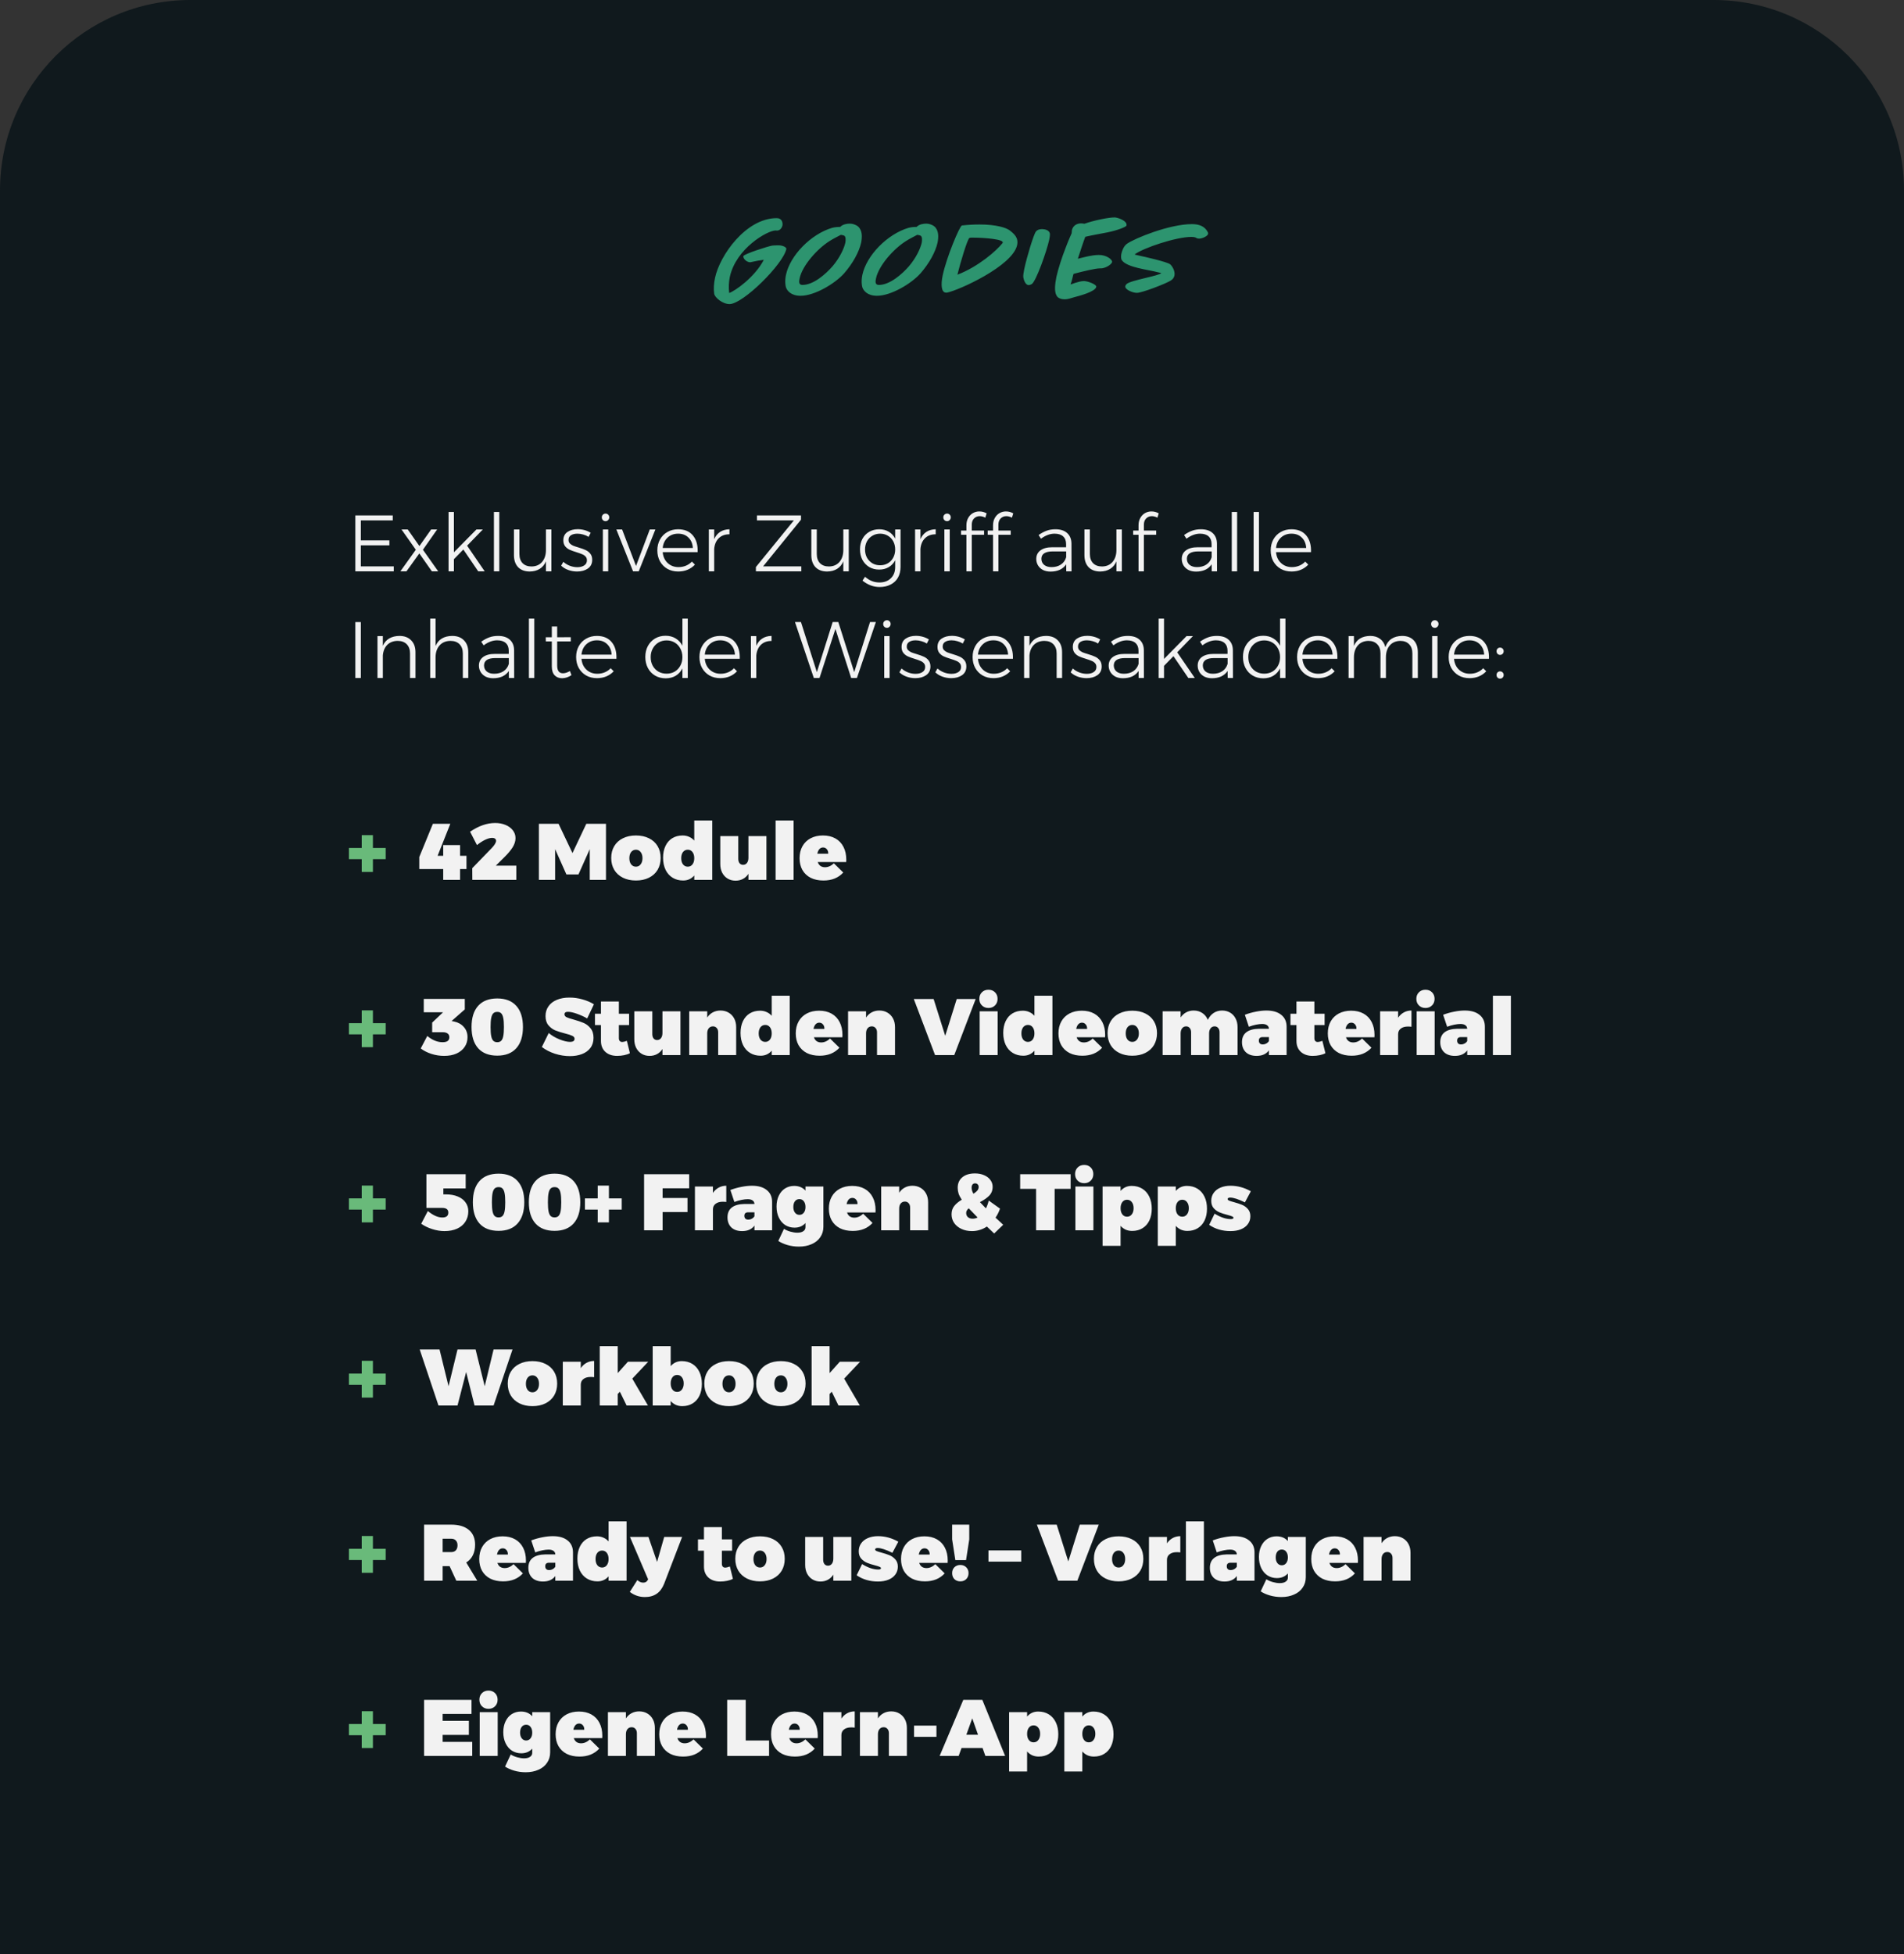
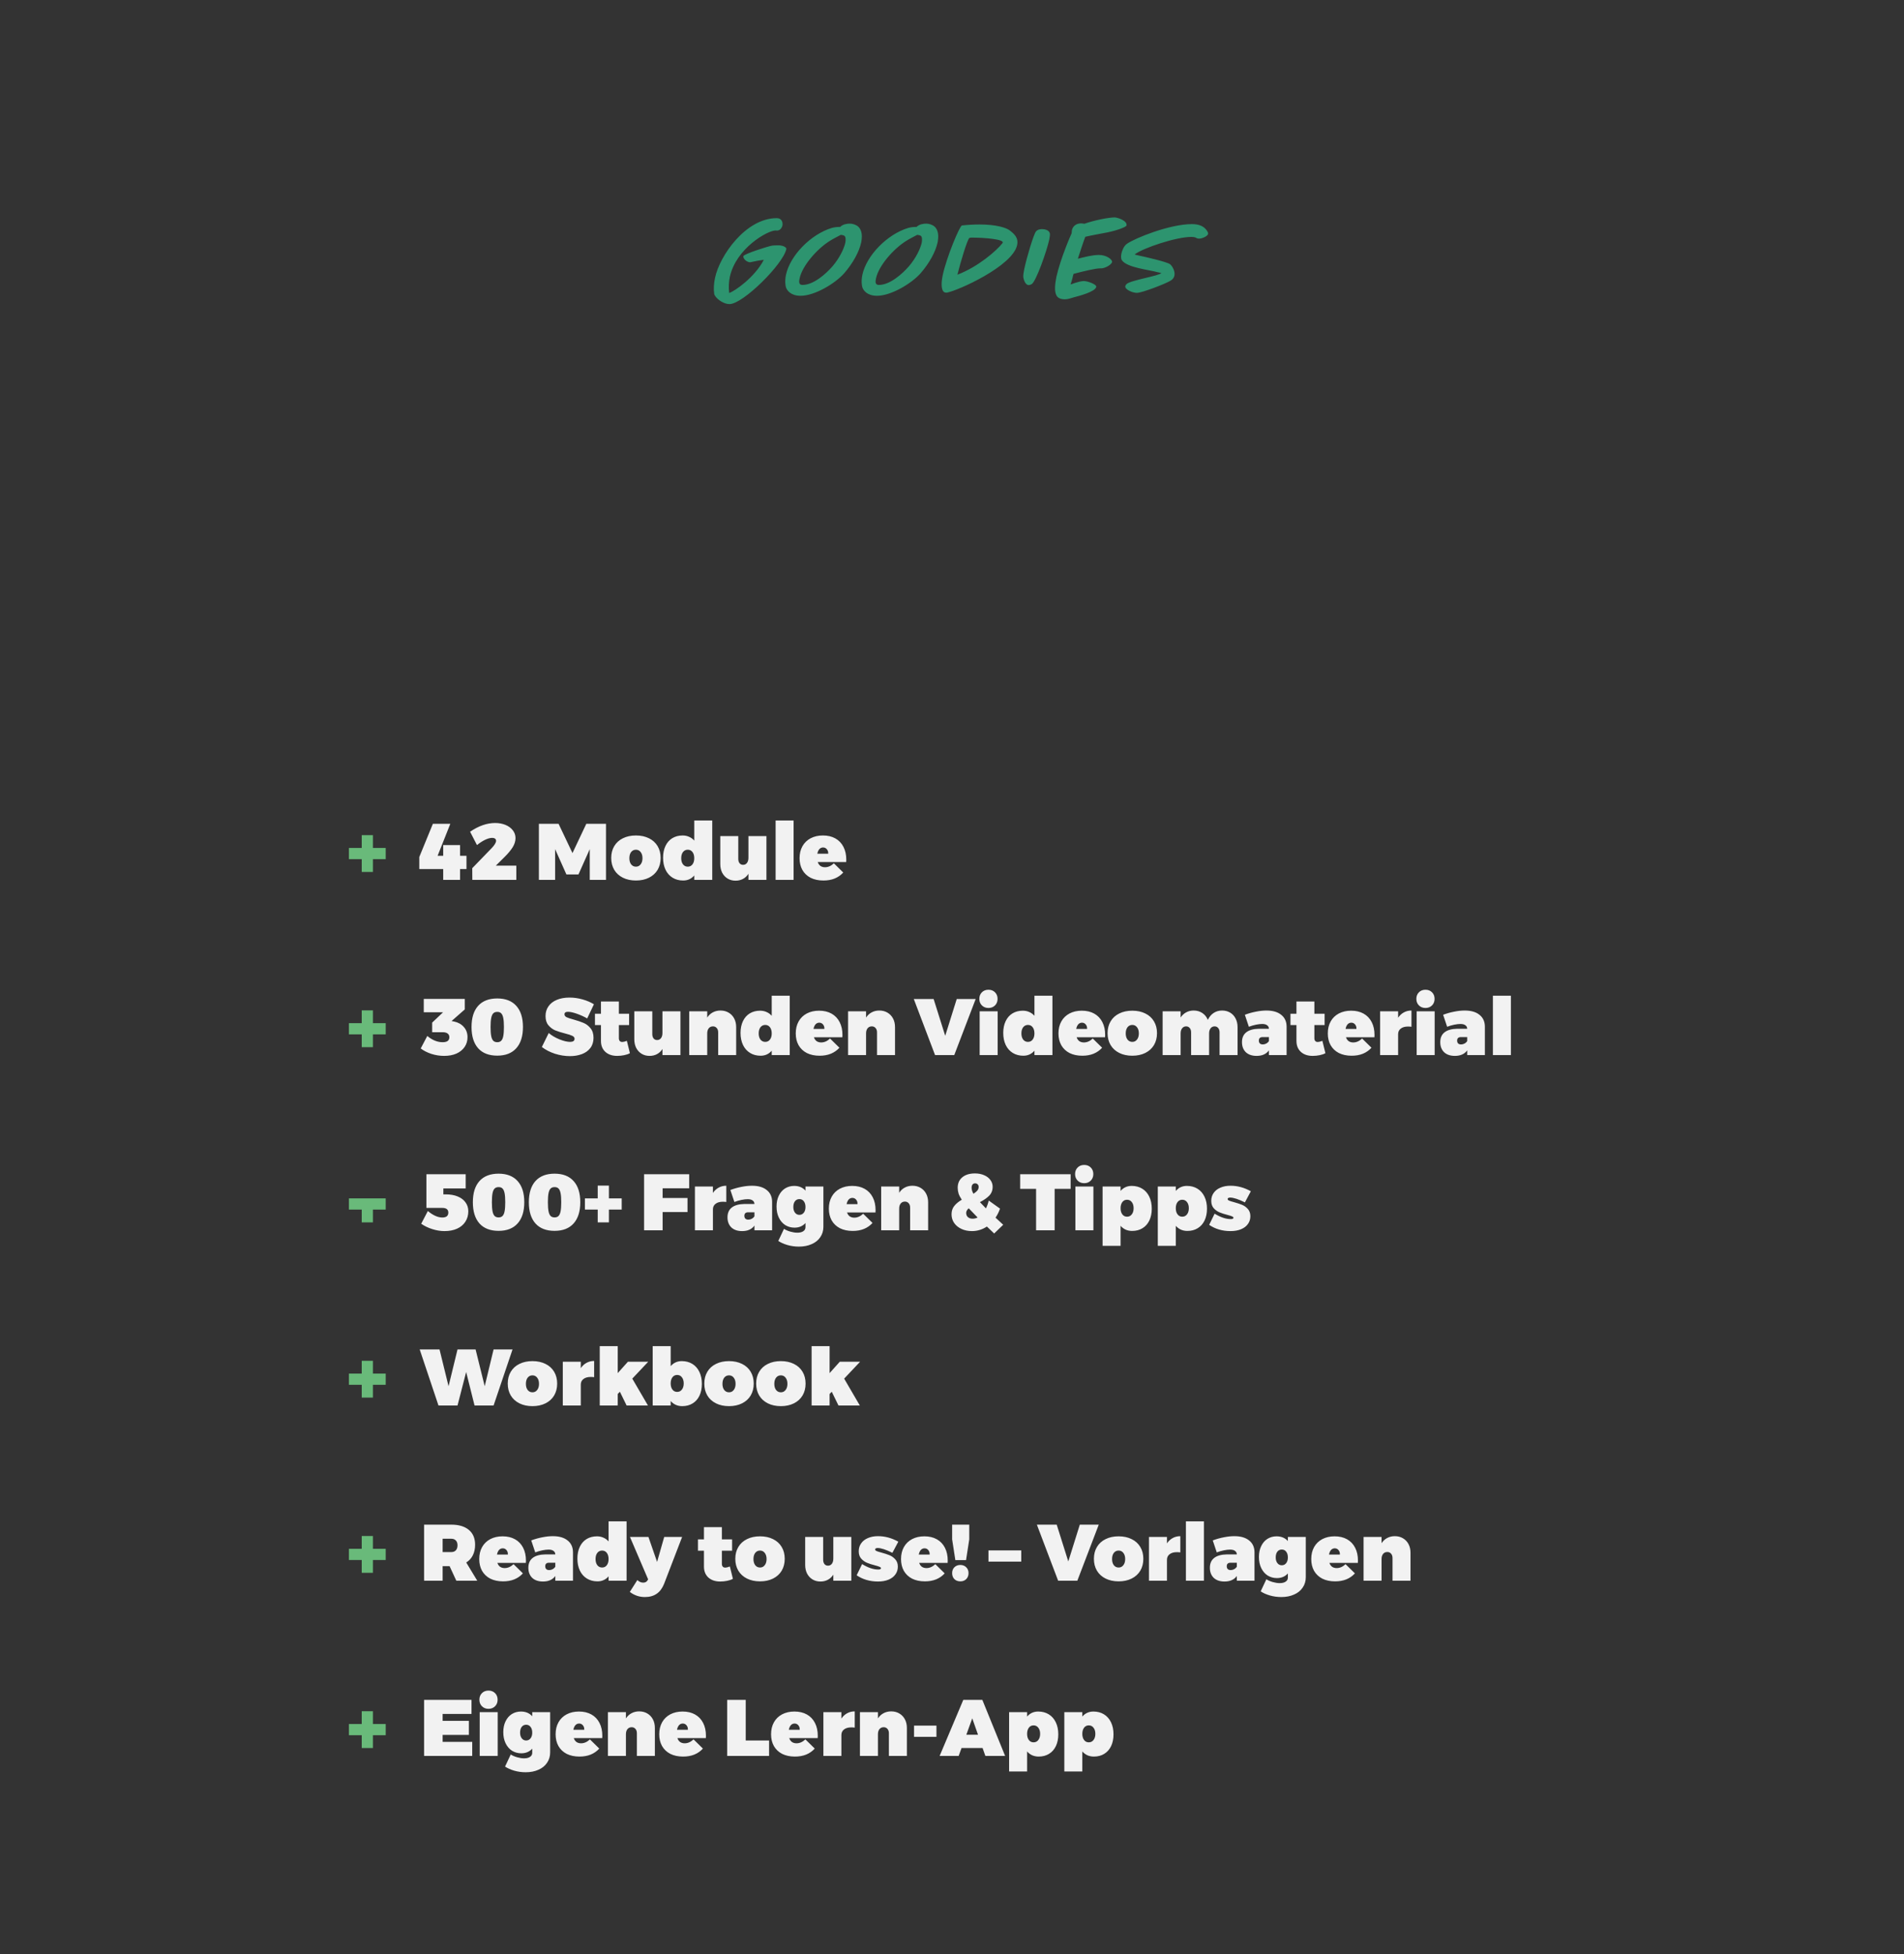
<svg xmlns="http://www.w3.org/2000/svg" width="500" height="513" viewBox="0 0 500 513" fill="none">
  <rect x="0" y="0" width="500" height="513" fill="#333333" stroke="none" />
-   <path d="M0 50C0 22.386 22.386 0 50 0H450C477.614 0 500 22.386 500 50V513H0V50Z" fill="#10191D" />
  <path d="M206.498 65.368C205.666 69.368 195.106 79.832 191.586 79.832C189.73 79.832 187.714 78.104 187.554 77.144C187.362 75.832 187.458 74.392 187.778 72.92C188.994 67.128 195.842 57.272 203.97 57.272C205.378 57.272 205.602 58.488 205.474 59.224C205.378 59.576 204.994 60.536 204.034 60.536C203.906 60.536 203.81 60.504 203.682 60.504C201.57 60.504 193.282 65.176 191.65 72.728C191.394 74.04 191.298 75.416 191.49 76.92C192.962 76.44 198.21 72.792 200.578 68.216C199.714 68.312 198.53 68.504 197.314 68.792C197.218 68.824 197.09 68.856 196.994 68.856C196.194 68.856 195.138 68.024 195.202 67.256C195.33 66.68 201.858 64.6 202.818 64.472C203.042 64.44 203.746 64.408 204.45 64.408C205.666 64.408 206.594 64.984 206.498 65.368ZM226.144 63.704C225.6 66.136 224 69.08 221.696 71.736C219.328 74.424 213.952 77.656 210.24 77.656C207.68 77.656 206.688 76.28 206.4 75.448C206.272 75.032 206.048 73.848 206.4 72.152C207.488 67.064 212.928 61.496 218.464 59.832C219.2 59.64 219.872 59.576 220.64 59.576C221.312 58.872 222.432 58.712 223.2 58.712C223.84 58.712 224.736 58.968 225.312 59.448C226.496 60.472 226.432 62.232 226.144 63.704ZM221.984 63.736C222.112 63.064 222.144 62.136 221.696 61.88C221.472 61.752 221.056 61.688 220.8 61.656C219.936 62.136 218.944 62.584 217.792 63.32C214.528 65.4 210.688 69.752 209.984 73.08C209.824 73.816 209.664 74.808 210.72 74.808C213.632 74.808 216.832 71.96 218.624 69.912C220.48 67.736 221.632 65.304 221.984 63.736ZM246.206 63.704C245.662 66.136 244.062 69.08 241.758 71.736C239.39 74.424 234.014 77.656 230.302 77.656C227.742 77.656 226.75 76.28 226.462 75.448C226.334 75.032 226.11 73.848 226.462 72.152C227.55 67.064 232.99 61.496 238.526 59.832C239.262 59.64 239.934 59.576 240.702 59.576C241.374 58.872 242.494 58.712 243.262 58.712C243.902 58.712 244.798 58.968 245.374 59.448C246.558 60.472 246.494 62.232 246.206 63.704ZM242.046 63.736C242.174 63.064 242.206 62.136 241.758 61.88C241.534 61.752 241.118 61.688 240.862 61.656C239.998 62.136 239.006 62.584 237.854 63.32C234.59 65.4 230.75 69.752 230.046 73.08C229.886 73.816 229.726 74.808 230.782 74.808C233.694 74.808 236.894 71.96 238.686 69.912C240.542 67.736 241.694 65.304 242.046 63.736ZM267.101 64.344C265.917 69.848 251.773 76.216 248.701 76.824C248.605 76.824 248.509 76.824 248.413 76.824C247.197 76.824 247.037 74.744 247.549 72.312C248.573 67.48 252.029 59.288 252.605 59.192C254.365 59 255.901 58.936 257.277 58.936C261.661 58.936 264.221 59.8 265.085 60.44C266.301 61.368 267.517 62.392 267.101 64.344ZM263.261 63.832C264.061 62.776 258.077 62.392 255.773 62.392C255.197 62.392 254.749 62.36 254.557 62.488C254.045 62.808 252.189 68.952 251.421 72.12C256.925 70.008 261.661 65.848 263.261 63.832ZM275.706 61.336C275.738 61.72 275.674 62.264 275.546 62.872C274.874 65.976 272.058 73.912 270.938 74.584C270.682 74.744 270.394 74.84 270.106 74.84C269.306 74.84 268.826 73.496 268.73 72.824C268.666 72.376 268.794 71.512 268.986 70.584C269.658 67.448 271.45 61.464 272.058 60.76C272.506 60.216 273.274 60.152 273.658 60.152C274.298 60.152 275.546 60.376 275.706 61.336ZM295.816 59.224C295.72 59.576 293.48 60.472 290.792 61.016C288.776 61.4 286.472 61.816 285 62.168C284.456 63.576 283.528 66.456 283.048 67.928C284.904 67.48 286.632 66.968 288.52 66.936C290.568 66.904 292.168 68.152 292.04 68.824C291.688 69.688 290.024 70.456 289.16 70.456C289.064 70.456 288.968 70.456 288.872 70.456C287.688 70.456 284.616 71.192 281.928 71.896C281.832 72.152 281.736 72.504 281.64 72.984C281.512 73.56 281.32 74.104 281.128 74.68C281.512 74.584 281.864 74.424 282.248 74.296C282.984 74.072 283.912 73.784 284.616 73.784C285.64 73.784 288.04 74.68 287.88 75.32C287.624 76.632 283.144 77.752 282.056 78.04C281.256 78.264 280.456 78.584 279.624 78.584C278.888 78.584 277.864 78.392 277.448 77.592C276.84 76.504 277.032 74.616 277.416 72.696C277.96 70.264 278.92 67.448 279.784 65.208C280.584 63.064 281.32 61.464 281.416 61.24C281.448 61.048 281.448 60.76 281.48 60.472C281.736 59.288 282.696 58.648 283.912 58.648C284.232 58.648 284.52 58.712 284.776 58.744C287.272 57.848 291.144 57.08 292.712 57.08C293.416 57.08 296.136 57.944 295.816 59.224ZM317.243 61.432C317.115 62.008 315.707 62.648 314.907 62.648C314.683 62.648 314.363 62.616 314.139 62.456C313.979 62.328 313.563 62.2 312.827 62.2C308.859 62.2 300.155 65.112 297.947 66.808C298.171 66.904 298.587 66.968 299.099 67.096C300.603 67.416 306.395 68.728 307.259 69.368C307.707 69.688 308.667 71.096 308.411 72.344C308.315 72.824 308.027 73.304 307.451 73.656C306.139 74.488 299.899 76.888 298.555 76.888C297.339 76.888 295.323 75.96 295.515 75.128C295.547 74.936 295.675 74.744 295.835 74.584C296.859 73.56 304.571 72.408 304.955 71.672C304.923 71.64 304.859 71.672 304.795 71.64C304.603 71.608 304.347 71.544 304.059 71.48C301.691 70.808 295.867 70.264 294.587 68.28C294.331 67.864 294.363 67.128 294.491 66.552C294.683 65.752 295.099 64.6 295.963 63.992C297.947 62.584 307.067 58.84 313.019 58.84C314.939 58.84 316.379 59.416 317.179 60.952C317.243 61.08 317.275 61.24 317.243 61.432Z" fill="#2D946F" />
-   <path d="M93.31 135.321H103.138V136.623H94.759V141.873H102.256V143.175H94.759V148.698H103.411V150H93.31V135.321ZM105.435 138.996H107.073L110.139 143.364L113.226 138.996H114.801L111.063 144.33L115.074 150H113.415L110.118 145.296L106.737 150H105.141L109.194 144.33L105.435 138.996ZM125.584 150L121.678 144.267L119.2 146.808V150H117.793V134.418H119.2V145.002L125.122 138.996H126.802L122.665 143.259L127.285 150H125.584ZM129.708 134.418H131.115V150H129.708V134.418ZM144.795 138.996V150H143.367V147.375C143.003 148.243 142.457 148.901 141.729 149.349C141.015 149.797 140.147 150.028 139.125 150.042C137.823 150.042 136.801 149.664 136.059 148.908C135.331 148.138 134.967 147.088 134.967 145.758V138.996H136.395V145.422C136.395 146.458 136.675 147.27 137.235 147.858C137.809 148.432 138.593 148.719 139.587 148.719C140.763 148.705 141.687 148.306 142.359 147.522C143.031 146.724 143.367 145.681 143.367 144.393V138.996H144.795ZM154.571 140.949C154.151 140.683 153.682 140.48 153.164 140.34C152.646 140.186 152.135 140.109 151.631 140.109C150.931 140.109 150.364 140.249 149.93 140.529C149.51 140.795 149.3 141.201 149.3 141.747C149.3 142.125 149.412 142.433 149.636 142.671C149.874 142.909 150.161 143.105 150.497 143.259C150.847 143.399 151.33 143.56 151.946 143.742C152.702 143.966 153.318 144.19 153.794 144.414C154.27 144.624 154.676 144.939 155.012 145.359C155.348 145.765 155.516 146.304 155.516 146.976C155.516 147.97 155.138 148.733 154.382 149.265C153.626 149.783 152.681 150.042 151.547 150.042C150.749 150.042 149.979 149.909 149.237 149.643C148.495 149.377 147.872 148.999 147.368 148.509L147.935 147.501C148.411 147.935 148.971 148.278 149.615 148.53C150.273 148.782 150.938 148.908 151.61 148.908C152.352 148.908 152.954 148.754 153.416 148.446C153.892 148.138 154.13 147.69 154.13 147.102C154.13 146.696 154.011 146.367 153.773 146.115C153.535 145.849 153.234 145.646 152.87 145.506C152.52 145.352 152.03 145.177 151.4 144.981C150.658 144.757 150.056 144.54 149.594 144.33C149.132 144.12 148.74 143.819 148.418 143.427C148.096 143.021 147.935 142.496 147.935 141.852C147.935 140.886 148.292 140.158 149.006 139.668C149.734 139.178 150.637 138.933 151.715 138.933C152.345 138.933 152.954 139.017 153.542 139.185C154.13 139.353 154.655 139.584 155.117 139.878L154.571 140.949ZM158.314 138.996H159.721V150H158.314V138.996ZM159.028 134.838C159.308 134.838 159.539 134.936 159.721 135.132C159.903 135.314 159.994 135.545 159.994 135.825C159.994 136.105 159.896 136.343 159.7 136.539C159.518 136.735 159.294 136.833 159.028 136.833C158.748 136.833 158.51 136.735 158.314 136.539C158.132 136.343 158.041 136.105 158.041 135.825C158.041 135.545 158.132 135.314 158.314 135.132C158.51 134.936 158.748 134.838 159.028 134.838ZM161.857 138.996H163.369L167.023 148.593L170.635 138.996H172.105L167.737 150H166.246L161.857 138.996ZM178.061 138.954C179.769 138.954 181.071 139.5 181.967 140.592C182.863 141.67 183.276 143.126 183.206 144.96H174.029C174.127 146.136 174.561 147.088 175.331 147.816C176.101 148.53 177.053 148.887 178.187 148.887C178.887 148.887 179.538 148.761 180.14 148.509C180.742 148.257 181.26 147.9 181.694 147.438L182.492 148.236C181.96 148.81 181.316 149.258 180.56 149.58C179.818 149.888 178.999 150.042 178.103 150.042C177.039 150.042 176.094 149.811 175.268 149.349C174.442 148.873 173.791 148.215 173.315 147.375C172.853 146.535 172.622 145.576 172.622 144.498C172.622 143.434 172.853 142.482 173.315 141.642C173.791 140.788 174.442 140.13 175.268 139.668C176.094 139.192 177.025 138.954 178.061 138.954ZM181.946 143.868C181.876 142.72 181.491 141.81 180.791 141.138C180.105 140.452 179.202 140.109 178.082 140.109C176.976 140.109 176.052 140.452 175.31 141.138C174.568 141.824 174.141 142.734 174.029 143.868H181.946ZM187.55 141.558C187.914 140.718 188.432 140.081 189.104 139.647C189.79 139.199 190.609 138.968 191.561 138.954V140.277C190.399 140.263 189.461 140.606 188.747 141.306C188.047 141.992 187.648 142.93 187.55 144.12V150H186.143V138.996H187.55V141.558ZM198.777 135.321H210.348V136.434L200.394 148.698H210.432V150H198.504V148.866L208.479 136.623H198.777V135.321ZM222.889 138.996V150H221.461V147.375C221.097 148.243 220.551 148.901 219.823 149.349C219.109 149.797 218.241 150.028 217.219 150.042C215.917 150.042 214.895 149.664 214.153 148.908C213.425 148.138 213.061 147.088 213.061 145.758V138.996H214.489V145.422C214.489 146.458 214.769 147.27 215.329 147.858C215.903 148.432 216.687 148.719 217.681 148.719C218.857 148.705 219.781 148.306 220.453 147.522C221.125 146.724 221.461 145.681 221.461 144.393V138.996H222.889ZM236.487 138.996V148.845C236.487 149.909 236.263 150.84 235.815 151.638C235.367 152.436 234.723 153.045 233.883 153.465C233.057 153.899 232.098 154.116 231.006 154.116C229.382 154.116 227.877 153.556 226.491 152.436L227.163 151.428C227.723 151.918 228.311 152.289 228.927 152.541C229.543 152.793 230.215 152.919 230.943 152.919C232.203 152.919 233.204 152.548 233.946 151.806C234.702 151.078 235.08 150.098 235.08 148.866V147.081C234.688 147.851 234.128 148.453 233.4 148.887C232.672 149.321 231.832 149.538 230.88 149.538C229.9 149.538 229.025 149.314 228.255 148.866C227.499 148.404 226.904 147.774 226.47 146.976C226.05 146.164 225.84 145.247 225.84 144.225C225.84 143.203 226.05 142.293 226.47 141.495C226.904 140.697 227.506 140.074 228.276 139.626C229.046 139.178 229.921 138.954 230.901 138.954C231.853 138.954 232.686 139.171 233.4 139.605C234.114 140.025 234.674 140.627 235.08 141.411V138.996H236.487ZM231.132 148.404C231.888 148.404 232.567 148.229 233.169 147.879C233.771 147.515 234.24 147.018 234.576 146.388C234.912 145.758 235.08 145.051 235.08 144.267C235.08 143.469 234.912 142.755 234.576 142.125C234.24 141.495 233.771 141.005 233.169 140.655C232.567 140.291 231.888 140.109 231.132 140.109C230.376 140.109 229.697 140.291 229.095 140.655C228.493 141.005 228.017 141.495 227.667 142.125C227.331 142.755 227.163 143.469 227.163 144.267C227.163 145.065 227.331 145.779 227.667 146.409C228.017 147.025 228.486 147.515 229.074 147.879C229.676 148.229 230.362 148.404 231.132 148.404ZM241.711 141.558C242.075 140.718 242.593 140.081 243.265 139.647C243.951 139.199 244.77 138.968 245.722 138.954V140.277C244.56 140.263 243.622 140.606 242.908 141.306C242.208 141.992 241.809 142.93 241.711 144.12V150H240.304V138.996H241.711V141.558ZM247.995 138.996H249.402V150H247.995V138.996ZM248.709 134.838C248.989 134.838 249.22 134.936 249.402 135.132C249.584 135.314 249.675 135.545 249.675 135.825C249.675 136.105 249.577 136.343 249.381 136.539C249.199 136.735 248.975 136.833 248.709 136.833C248.429 136.833 248.191 136.735 247.995 136.539C247.813 136.343 247.722 136.105 247.722 135.825C247.722 135.545 247.813 135.314 247.995 135.132C248.191 134.936 248.429 134.838 248.709 134.838ZM257.271 135.51C256.683 135.51 256.186 135.713 255.78 136.119C255.388 136.525 255.192 137.064 255.192 137.736V139.29H258.426V140.403H255.192V150H253.785V140.403H252.378V139.29H253.785V137.904C253.785 137.176 253.939 136.539 254.247 135.993C254.555 135.433 254.968 135.006 255.486 134.712C256.004 134.418 256.564 134.271 257.166 134.271C257.852 134.271 258.496 134.439 259.098 134.775L258.741 135.909C258.237 135.643 257.747 135.51 257.271 135.51ZM264.264 135.51C263.676 135.51 263.179 135.713 262.773 136.119C262.381 136.525 262.185 137.064 262.185 137.736V139.29H265.419V140.403H262.185V150H260.778V140.403H259.371V139.29H260.778V137.904C260.778 137.176 260.932 136.539 261.24 135.993C261.548 135.433 261.961 135.006 262.479 134.712C262.997 134.418 263.557 134.271 264.159 134.271C264.845 134.271 265.489 134.439 266.091 134.775L265.734 135.909C265.23 135.643 264.74 135.51 264.264 135.51ZM280.005 150L279.984 148.152C279.55 148.796 278.983 149.279 278.283 149.601C277.583 149.909 276.778 150.063 275.868 150.063C275.126 150.063 274.468 149.923 273.894 149.643C273.334 149.349 272.9 148.95 272.592 148.446C272.284 147.942 272.13 147.375 272.13 146.745C272.13 145.793 272.494 145.044 273.222 144.498C273.964 143.952 274.979 143.679 276.267 143.679H279.963V142.839C279.963 141.971 279.704 141.299 279.186 140.823C278.668 140.347 277.912 140.109 276.918 140.109C275.742 140.109 274.559 140.55 273.369 141.432L272.739 140.466C273.481 139.948 274.188 139.57 274.86 139.332C275.532 139.08 276.302 138.954 277.17 138.954C278.5 138.954 279.529 139.29 280.257 139.962C280.985 140.62 281.356 141.537 281.37 142.713L281.391 150H280.005ZM276.12 148.887C277.1 148.887 277.926 148.663 278.598 148.215C279.284 147.753 279.746 147.109 279.984 146.283V144.771H276.435C275.469 144.771 274.734 144.932 274.23 145.254C273.726 145.576 273.474 146.059 273.474 146.703C273.474 147.361 273.712 147.893 274.188 148.299C274.678 148.691 275.322 148.887 276.12 148.887ZM294.605 138.996V150H293.177V147.375C292.813 148.243 292.267 148.901 291.539 149.349C290.825 149.797 289.957 150.028 288.935 150.042C287.633 150.042 286.611 149.664 285.869 148.908C285.141 148.138 284.777 147.088 284.777 145.758V138.996H286.205V145.422C286.205 146.458 286.485 147.27 287.045 147.858C287.619 148.432 288.403 148.719 289.397 148.719C290.573 148.705 291.497 148.306 292.169 147.522C292.841 146.724 293.177 145.681 293.177 144.393V138.996H294.605ZM302.47 135.51C301.882 135.51 301.385 135.713 300.979 136.119C300.587 136.525 300.391 137.064 300.391 137.736V139.29H303.625V140.403H300.391V150H298.984V140.403H297.577V139.29H298.984V137.904C298.984 137.176 299.138 136.539 299.446 135.993C299.754 135.433 300.167 135.006 300.685 134.712C301.203 134.418 301.763 134.271 302.365 134.271C303.051 134.271 303.695 134.439 304.297 134.775L303.94 135.909C303.436 135.643 302.946 135.51 302.47 135.51ZM318.211 150L318.19 148.152C317.756 148.796 317.189 149.279 316.489 149.601C315.789 149.909 314.984 150.063 314.074 150.063C313.332 150.063 312.674 149.923 312.1 149.643C311.54 149.349 311.106 148.95 310.798 148.446C310.49 147.942 310.336 147.375 310.336 146.745C310.336 145.793 310.7 145.044 311.428 144.498C312.17 143.952 313.185 143.679 314.473 143.679H318.169V142.839C318.169 141.971 317.91 141.299 317.392 140.823C316.874 140.347 316.118 140.109 315.124 140.109C313.948 140.109 312.765 140.55 311.575 141.432L310.945 140.466C311.687 139.948 312.394 139.57 313.066 139.332C313.738 139.08 314.508 138.954 315.376 138.954C316.706 138.954 317.735 139.29 318.463 139.962C319.191 140.62 319.562 141.537 319.576 142.713L319.597 150H318.211ZM314.326 148.887C315.306 148.887 316.132 148.663 316.804 148.215C317.49 147.753 317.952 147.109 318.19 146.283V144.771H314.641C313.675 144.771 312.94 144.932 312.436 145.254C311.932 145.576 311.68 146.059 311.68 146.703C311.68 147.361 311.918 147.893 312.394 148.299C312.884 148.691 313.528 148.887 314.326 148.887ZM323.466 134.418H324.873V150H323.466V134.418ZM329.208 134.418H330.615V150H329.208V134.418ZM339.129 138.954C340.837 138.954 342.139 139.5 343.035 140.592C343.931 141.67 344.344 143.126 344.274 144.96H335.097C335.195 146.136 335.629 147.088 336.399 147.816C337.169 148.53 338.121 148.887 339.255 148.887C339.955 148.887 340.606 148.761 341.208 148.509C341.81 148.257 342.328 147.9 342.762 147.438L343.56 148.236C343.028 148.81 342.384 149.258 341.628 149.58C340.886 149.888 340.067 150.042 339.171 150.042C338.107 150.042 337.162 149.811 336.336 149.349C335.51 148.873 334.859 148.215 334.383 147.375C333.921 146.535 333.69 145.576 333.69 144.498C333.69 143.434 333.921 142.482 334.383 141.642C334.859 140.788 335.51 140.13 336.336 139.668C337.162 139.192 338.093 138.954 339.129 138.954ZM343.014 143.868C342.944 142.72 342.559 141.81 341.859 141.138C341.173 140.452 340.27 140.109 339.15 140.109C338.044 140.109 337.12 140.452 336.378 141.138C335.636 141.824 335.209 142.734 335.097 143.868H343.014ZM93.31 163.321H94.759V178H93.31V163.321ZM104.882 166.954C106.198 166.954 107.227 167.339 107.969 168.109C108.725 168.865 109.103 169.908 109.103 171.238V178H107.675V171.574C107.675 170.538 107.388 169.726 106.814 169.138C106.24 168.55 105.442 168.256 104.42 168.256C103.286 168.27 102.376 168.62 101.69 169.306C101.018 169.992 100.633 170.916 100.535 172.078V178H99.128V166.996H100.535V169.558C100.913 168.704 101.466 168.06 102.194 167.626C102.936 167.192 103.832 166.968 104.882 166.954ZM118.749 166.954C120.065 166.954 121.094 167.339 121.836 168.109C122.592 168.865 122.97 169.908 122.97 171.238V178H121.542V171.574C121.542 170.538 121.255 169.726 120.681 169.138C120.107 168.55 119.309 168.256 118.287 168.256C117.069 168.27 116.11 168.676 115.41 169.474C114.724 170.258 114.381 171.301 114.381 172.603V178H112.974V162.418H114.381V169.6C115.123 167.864 116.579 166.982 118.749 166.954ZM133.641 178L133.62 176.152C133.186 176.796 132.619 177.279 131.919 177.601C131.219 177.909 130.414 178.063 129.504 178.063C128.762 178.063 128.104 177.923 127.53 177.643C126.97 177.349 126.536 176.95 126.228 176.446C125.92 175.942 125.766 175.375 125.766 174.745C125.766 173.793 126.13 173.044 126.858 172.498C127.6 171.952 128.615 171.679 129.903 171.679H133.599V170.839C133.599 169.971 133.34 169.299 132.822 168.823C132.304 168.347 131.548 168.109 130.554 168.109C129.378 168.109 128.195 168.55 127.005 169.432L126.375 168.466C127.117 167.948 127.824 167.57 128.496 167.332C129.168 167.08 129.938 166.954 130.806 166.954C132.136 166.954 133.165 167.29 133.893 167.962C134.621 168.62 134.992 169.537 135.006 170.713L135.027 178H133.641ZM129.756 176.887C130.736 176.887 131.562 176.663 132.234 176.215C132.92 175.753 133.382 175.109 133.62 174.283V172.771H130.071C129.105 172.771 128.37 172.932 127.866 173.254C127.362 173.576 127.11 174.059 127.11 174.703C127.11 175.361 127.348 175.893 127.824 176.299C128.314 176.691 128.958 176.887 129.756 176.887ZM138.895 162.418H140.302V178H138.895V162.418ZM150.077 177.244C149.321 177.762 148.509 178.035 147.641 178.063C146.801 178.063 146.136 177.804 145.646 177.286C145.156 176.768 144.911 175.991 144.911 174.955V168.403H143.336L143.315 167.311H144.911V164.476H146.318V167.311L149.888 167.29V168.403H146.318V174.724C146.318 176.082 146.822 176.761 147.83 176.761C148.39 176.761 148.999 176.565 149.657 176.173L150.077 177.244ZM156.733 166.954C158.441 166.954 159.743 167.5 160.639 168.592C161.535 169.67 161.948 171.126 161.878 172.96H152.701C152.799 174.136 153.233 175.088 154.003 175.816C154.773 176.53 155.725 176.887 156.859 176.887C157.559 176.887 158.21 176.761 158.812 176.509C159.414 176.257 159.932 175.9 160.366 175.438L161.164 176.236C160.632 176.81 159.988 177.258 159.232 177.58C158.49 177.888 157.671 178.042 156.775 178.042C155.711 178.042 154.766 177.811 153.94 177.349C153.114 176.873 152.463 176.215 151.987 175.375C151.525 174.535 151.294 173.576 151.294 172.498C151.294 171.434 151.525 170.482 151.987 169.642C152.463 168.788 153.114 168.13 153.94 167.668C154.766 167.192 155.697 166.954 156.733 166.954ZM160.618 171.868C160.548 170.72 160.163 169.81 159.463 169.138C158.777 168.452 157.874 168.109 156.754 168.109C155.648 168.109 154.724 168.452 153.982 169.138C153.24 169.824 152.813 170.734 152.701 171.868H160.618ZM180.615 162.418V178H179.208V175.48C178.788 176.306 178.2 176.95 177.444 177.412C176.688 177.86 175.806 178.084 174.798 178.084C173.762 178.084 172.838 177.846 172.026 177.37C171.214 176.894 170.584 176.229 170.136 175.375C169.688 174.521 169.464 173.555 169.464 172.477C169.464 171.399 169.688 170.44 170.136 169.6C170.598 168.76 171.228 168.102 172.026 167.626C172.838 167.15 173.755 166.912 174.777 166.912C175.785 166.912 176.667 167.143 177.423 167.605C178.193 168.067 178.788 168.711 179.208 169.537V162.418H180.615ZM175.05 176.866C175.848 176.866 176.562 176.684 177.192 176.32C177.822 175.942 178.312 175.424 178.662 174.766C179.026 174.108 179.208 173.359 179.208 172.519C179.208 171.679 179.026 170.93 178.662 170.272C178.312 169.6 177.822 169.075 177.192 168.697C176.562 168.319 175.848 168.13 175.05 168.13C174.252 168.13 173.538 168.319 172.908 168.697C172.278 169.075 171.781 169.6 171.417 170.272C171.053 170.93 170.871 171.679 170.871 172.519C170.871 173.359 171.046 174.108 171.396 174.766C171.76 175.424 172.257 175.942 172.887 176.32C173.531 176.684 174.252 176.866 175.05 176.866ZM189.114 166.954C190.822 166.954 192.124 167.5 193.02 168.592C193.916 169.67 194.329 171.126 194.259 172.96H185.082C185.18 174.136 185.614 175.088 186.384 175.816C187.154 176.53 188.106 176.887 189.24 176.887C189.94 176.887 190.591 176.761 191.193 176.509C191.795 176.257 192.313 175.9 192.747 175.438L193.545 176.236C193.013 176.81 192.369 177.258 191.613 177.58C190.871 177.888 190.052 178.042 189.156 178.042C188.092 178.042 187.147 177.811 186.321 177.349C185.495 176.873 184.844 176.215 184.368 175.375C183.906 174.535 183.675 173.576 183.675 172.498C183.675 171.434 183.906 170.482 184.368 169.642C184.844 168.788 185.495 168.13 186.321 167.668C187.147 167.192 188.078 166.954 189.114 166.954ZM192.999 171.868C192.929 170.72 192.544 169.81 191.844 169.138C191.158 168.452 190.255 168.109 189.135 168.109C188.029 168.109 187.105 168.452 186.363 169.138C185.621 169.824 185.194 170.734 185.082 171.868H192.999ZM198.604 169.558C198.968 168.718 199.486 168.081 200.158 167.647C200.844 167.199 201.663 166.968 202.615 166.954V168.277C201.453 168.263 200.515 168.606 199.801 169.306C199.101 169.992 198.702 170.93 198.604 172.12V178H197.197V166.996H198.604V169.558ZM228.478 163.3H230.011L225.034 178H223.522L219.385 165.127L215.206 178H213.715L208.759 163.3H210.334L214.513 176.467L218.671 163.3H220.141L224.32 176.467L228.478 163.3ZM232.204 166.996H233.611V178H232.204V166.996ZM232.918 162.838C233.198 162.838 233.429 162.936 233.611 163.132C233.793 163.314 233.884 163.545 233.884 163.825C233.884 164.105 233.786 164.343 233.59 164.539C233.408 164.735 233.184 164.833 232.918 164.833C232.638 164.833 232.4 164.735 232.204 164.539C232.022 164.343 231.931 164.105 231.931 163.825C231.931 163.545 232.022 163.314 232.204 163.132C232.4 162.936 232.638 162.838 232.918 162.838ZM243.391 168.949C242.971 168.683 242.502 168.48 241.984 168.34C241.466 168.186 240.955 168.109 240.451 168.109C239.751 168.109 239.184 168.249 238.75 168.529C238.33 168.795 238.12 169.201 238.12 169.747C238.12 170.125 238.232 170.433 238.456 170.671C238.694 170.909 238.981 171.105 239.317 171.259C239.667 171.399 240.15 171.56 240.766 171.742C241.522 171.966 242.138 172.19 242.614 172.414C243.09 172.624 243.496 172.939 243.832 173.359C244.168 173.765 244.336 174.304 244.336 174.976C244.336 175.97 243.958 176.733 243.202 177.265C242.446 177.783 241.501 178.042 240.367 178.042C239.569 178.042 238.799 177.909 238.057 177.643C237.315 177.377 236.692 176.999 236.188 176.509L236.755 175.501C237.231 175.935 237.791 176.278 238.435 176.53C239.093 176.782 239.758 176.908 240.43 176.908C241.172 176.908 241.774 176.754 242.236 176.446C242.712 176.138 242.95 175.69 242.95 175.102C242.95 174.696 242.831 174.367 242.593 174.115C242.355 173.849 242.054 173.646 241.69 173.506C241.34 173.352 240.85 173.177 240.22 172.981C239.478 172.757 238.876 172.54 238.414 172.33C237.952 172.12 237.56 171.819 237.238 171.427C236.916 171.021 236.755 170.496 236.755 169.852C236.755 168.886 237.112 168.158 237.826 167.668C238.554 167.178 239.457 166.933 240.535 166.933C241.165 166.933 241.774 167.017 242.362 167.185C242.95 167.353 243.475 167.584 243.937 167.878L243.391 168.949ZM252.824 168.949C252.404 168.683 251.935 168.48 251.417 168.34C250.899 168.186 250.388 168.109 249.884 168.109C249.184 168.109 248.617 168.249 248.183 168.529C247.763 168.795 247.553 169.201 247.553 169.747C247.553 170.125 247.665 170.433 247.889 170.671C248.127 170.909 248.414 171.105 248.75 171.259C249.1 171.399 249.583 171.56 250.199 171.742C250.955 171.966 251.571 172.19 252.047 172.414C252.523 172.624 252.929 172.939 253.265 173.359C253.601 173.765 253.769 174.304 253.769 174.976C253.769 175.97 253.391 176.733 252.635 177.265C251.879 177.783 250.934 178.042 249.8 178.042C249.002 178.042 248.232 177.909 247.49 177.643C246.748 177.377 246.125 176.999 245.621 176.509L246.188 175.501C246.664 175.935 247.224 176.278 247.868 176.53C248.526 176.782 249.191 176.908 249.863 176.908C250.605 176.908 251.207 176.754 251.669 176.446C252.145 176.138 252.383 175.69 252.383 175.102C252.383 174.696 252.264 174.367 252.026 174.115C251.788 173.849 251.487 173.646 251.123 173.506C250.773 173.352 250.283 173.177 249.653 172.981C248.911 172.757 248.309 172.54 247.847 172.33C247.385 172.12 246.993 171.819 246.671 171.427C246.349 171.021 246.188 170.496 246.188 169.852C246.188 168.886 246.545 168.158 247.259 167.668C247.987 167.178 248.89 166.933 249.968 166.933C250.598 166.933 251.207 167.017 251.795 167.185C252.383 167.353 252.908 167.584 253.37 167.878L252.824 168.949ZM260.851 166.954C262.559 166.954 263.861 167.5 264.757 168.592C265.653 169.67 266.066 171.126 265.996 172.96H256.819C256.917 174.136 257.351 175.088 258.121 175.816C258.891 176.53 259.843 176.887 260.977 176.887C261.677 176.887 262.328 176.761 262.93 176.509C263.532 176.257 264.05 175.9 264.484 175.438L265.282 176.236C264.75 176.81 264.106 177.258 263.35 177.58C262.608 177.888 261.789 178.042 260.893 178.042C259.829 178.042 258.884 177.811 258.058 177.349C257.232 176.873 256.581 176.215 256.105 175.375C255.643 174.535 255.412 173.576 255.412 172.498C255.412 171.434 255.643 170.482 256.105 169.642C256.581 168.788 257.232 168.13 258.058 167.668C258.884 167.192 259.815 166.954 260.851 166.954ZM264.736 171.868C264.666 170.72 264.281 169.81 263.581 169.138C262.895 168.452 261.992 168.109 260.872 168.109C259.766 168.109 258.842 168.452 258.1 169.138C257.358 169.824 256.931 170.734 256.819 171.868H264.736ZM274.687 166.954C276.003 166.954 277.032 167.339 277.774 168.109C278.53 168.865 278.908 169.908 278.908 171.238V178H277.48V171.574C277.48 170.538 277.193 169.726 276.619 169.138C276.045 168.55 275.247 168.256 274.225 168.256C273.091 168.27 272.181 168.62 271.495 169.306C270.823 169.992 270.438 170.916 270.34 172.078V178H268.933V166.996H270.34V169.558C270.718 168.704 271.271 168.06 271.999 167.626C272.741 167.192 273.637 166.968 274.687 166.954ZM288.364 168.949C287.944 168.683 287.475 168.48 286.957 168.34C286.439 168.186 285.928 168.109 285.424 168.109C284.724 168.109 284.157 168.249 283.723 168.529C283.303 168.795 283.093 169.201 283.093 169.747C283.093 170.125 283.205 170.433 283.429 170.671C283.667 170.909 283.954 171.105 284.29 171.259C284.64 171.399 285.123 171.56 285.739 171.742C286.495 171.966 287.111 172.19 287.587 172.414C288.063 172.624 288.469 172.939 288.805 173.359C289.141 173.765 289.309 174.304 289.309 174.976C289.309 175.97 288.931 176.733 288.175 177.265C287.419 177.783 286.474 178.042 285.34 178.042C284.542 178.042 283.772 177.909 283.03 177.643C282.288 177.377 281.665 176.999 281.161 176.509L281.728 175.501C282.204 175.935 282.764 176.278 283.408 176.53C284.066 176.782 284.731 176.908 285.403 176.908C286.145 176.908 286.747 176.754 287.209 176.446C287.685 176.138 287.923 175.69 287.923 175.102C287.923 174.696 287.804 174.367 287.566 174.115C287.328 173.849 287.027 173.646 286.663 173.506C286.313 173.352 285.823 173.177 285.193 172.981C284.451 172.757 283.849 172.54 283.387 172.33C282.925 172.12 282.533 171.819 282.211 171.427C281.889 171.021 281.728 170.496 281.728 169.852C281.728 168.886 282.085 168.158 282.799 167.668C283.527 167.178 284.43 166.933 285.508 166.933C286.138 166.933 286.747 167.017 287.335 167.185C287.923 167.353 288.448 167.584 288.91 167.878L288.364 168.949ZM299.016 178L298.995 176.152C298.561 176.796 297.994 177.279 297.294 177.601C296.594 177.909 295.789 178.063 294.879 178.063C294.137 178.063 293.479 177.923 292.905 177.643C292.345 177.349 291.911 176.95 291.603 176.446C291.295 175.942 291.141 175.375 291.141 174.745C291.141 173.793 291.505 173.044 292.233 172.498C292.975 171.952 293.99 171.679 295.278 171.679H298.974V170.839C298.974 169.971 298.715 169.299 298.197 168.823C297.679 168.347 296.923 168.109 295.929 168.109C294.753 168.109 293.57 168.55 292.38 169.432L291.75 168.466C292.492 167.948 293.199 167.57 293.871 167.332C294.543 167.08 295.313 166.954 296.181 166.954C297.511 166.954 298.54 167.29 299.268 167.962C299.996 168.62 300.367 169.537 300.381 170.713L300.402 178H299.016ZM295.131 176.887C296.111 176.887 296.937 176.663 297.609 176.215C298.295 175.753 298.757 175.109 298.995 174.283V172.771H295.446C294.48 172.771 293.745 172.932 293.241 173.254C292.737 173.576 292.485 174.059 292.485 174.703C292.485 175.361 292.723 175.893 293.199 176.299C293.689 176.691 294.333 176.887 295.131 176.887ZM312.061 178L308.155 172.267L305.677 174.808V178H304.27V162.418H305.677V173.002L311.599 166.996H313.279L309.142 171.259L313.762 178H312.061ZM322.395 178L322.374 176.152C321.94 176.796 321.373 177.279 320.673 177.601C319.973 177.909 319.168 178.063 318.258 178.063C317.516 178.063 316.858 177.923 316.284 177.643C315.724 177.349 315.29 176.95 314.982 176.446C314.674 175.942 314.52 175.375 314.52 174.745C314.52 173.793 314.884 173.044 315.612 172.498C316.354 171.952 317.369 171.679 318.657 171.679H322.353V170.839C322.353 169.971 322.094 169.299 321.576 168.823C321.058 168.347 320.302 168.109 319.308 168.109C318.132 168.109 316.949 168.55 315.759 169.432L315.129 168.466C315.871 167.948 316.578 167.57 317.25 167.332C317.922 167.08 318.692 166.954 319.56 166.954C320.89 166.954 321.919 167.29 322.647 167.962C323.375 168.62 323.746 169.537 323.76 170.713L323.781 178H322.395ZM318.51 176.887C319.49 176.887 320.316 176.663 320.988 176.215C321.674 175.753 322.136 175.109 322.374 174.283V172.771H318.825C317.859 172.771 317.124 172.932 316.62 173.254C316.116 173.576 315.864 174.059 315.864 174.703C315.864 175.361 316.102 175.893 316.578 176.299C317.068 176.691 317.712 176.887 318.51 176.887ZM337.561 162.418V178H336.154V175.48C335.734 176.306 335.146 176.95 334.39 177.412C333.634 177.86 332.752 178.084 331.744 178.084C330.708 178.084 329.784 177.846 328.972 177.37C328.16 176.894 327.53 176.229 327.082 175.375C326.634 174.521 326.41 173.555 326.41 172.477C326.41 171.399 326.634 170.44 327.082 169.6C327.544 168.76 328.174 168.102 328.972 167.626C329.784 167.15 330.701 166.912 331.723 166.912C332.731 166.912 333.613 167.143 334.369 167.605C335.139 168.067 335.734 168.711 336.154 169.537V162.418H337.561ZM331.996 176.866C332.794 176.866 333.508 176.684 334.138 176.32C334.768 175.942 335.258 175.424 335.608 174.766C335.972 174.108 336.154 173.359 336.154 172.519C336.154 171.679 335.972 170.93 335.608 170.272C335.258 169.6 334.768 169.075 334.138 168.697C333.508 168.319 332.794 168.13 331.996 168.13C331.198 168.13 330.484 168.319 329.854 168.697C329.224 169.075 328.727 169.6 328.363 170.272C327.999 170.93 327.817 171.679 327.817 172.519C327.817 173.359 327.992 174.108 328.342 174.766C328.706 175.424 329.203 175.942 329.833 176.32C330.477 176.684 331.198 176.866 331.996 176.866ZM346.061 166.954C347.769 166.954 349.071 167.5 349.967 168.592C350.863 169.67 351.276 171.126 351.206 172.96H342.029C342.127 174.136 342.561 175.088 343.331 175.816C344.101 176.53 345.053 176.887 346.187 176.887C346.887 176.887 347.538 176.761 348.14 176.509C348.742 176.257 349.26 175.9 349.694 175.438L350.492 176.236C349.96 176.81 349.316 177.258 348.56 177.58C347.818 177.888 346.999 178.042 346.103 178.042C345.039 178.042 344.094 177.811 343.268 177.349C342.442 176.873 341.791 176.215 341.315 175.375C340.853 174.535 340.622 173.576 340.622 172.498C340.622 171.434 340.853 170.482 341.315 169.642C341.791 168.788 342.442 168.13 343.268 167.668C344.094 167.192 345.025 166.954 346.061 166.954ZM349.946 171.868C349.876 170.72 349.491 169.81 348.791 169.138C348.105 168.452 347.202 168.109 346.082 168.109C344.976 168.109 344.052 168.452 343.31 169.138C342.568 169.824 342.141 170.734 342.029 171.868H349.946ZM368.192 166.954C369.494 166.954 370.509 167.332 371.237 168.088C371.965 168.844 372.329 169.894 372.329 171.238V178H370.901V171.574C370.901 170.524 370.614 169.712 370.04 169.138C369.48 168.55 368.703 168.256 367.709 168.256C366.533 168.284 365.609 168.69 364.937 169.474C364.279 170.258 363.95 171.294 363.95 172.582V178H362.522V171.574C362.522 170.524 362.235 169.712 361.661 169.138C361.101 168.55 360.324 168.256 359.33 168.256C358.154 168.284 357.23 168.69 356.558 169.474C355.886 170.258 355.55 171.294 355.55 172.582V178H354.143V166.996H355.55V169.579C355.914 168.711 356.453 168.06 357.167 167.626C357.895 167.192 358.777 166.968 359.813 166.954C360.863 166.954 361.731 167.213 362.417 167.731C363.117 168.249 363.579 168.977 363.803 169.915C364.139 168.935 364.678 168.2 365.42 167.71C366.176 167.22 367.1 166.968 368.192 166.954ZM376.086 166.996H377.493V178H376.086V166.996ZM376.8 162.838C377.08 162.838 377.311 162.936 377.493 163.132C377.675 163.314 377.766 163.545 377.766 163.825C377.766 164.105 377.668 164.343 377.472 164.539C377.29 164.735 377.066 164.833 376.8 164.833C376.52 164.833 376.282 164.735 376.086 164.539C375.904 164.343 375.813 164.105 375.813 163.825C375.813 163.545 375.904 163.314 376.086 163.132C376.282 162.936 376.52 162.838 376.8 162.838ZM385.866 166.954C387.574 166.954 388.876 167.5 389.772 168.592C390.668 169.67 391.081 171.126 391.011 172.96H381.834C381.932 174.136 382.366 175.088 383.136 175.816C383.906 176.53 384.858 176.887 385.992 176.887C386.692 176.887 387.343 176.761 387.945 176.509C388.547 176.257 389.065 175.9 389.499 175.438L390.297 176.236C389.765 176.81 389.121 177.258 388.365 177.58C387.623 177.888 386.804 178.042 385.908 178.042C384.844 178.042 383.899 177.811 383.073 177.349C382.247 176.873 381.596 176.215 381.12 175.375C380.658 174.535 380.427 173.576 380.427 172.498C380.427 171.434 380.658 170.482 381.12 169.642C381.596 168.788 382.247 168.13 383.073 167.668C383.899 167.192 384.83 166.954 385.866 166.954ZM389.751 171.868C389.681 170.72 389.296 169.81 388.596 169.138C387.91 168.452 387.007 168.109 385.887 168.109C384.781 168.109 383.857 168.452 383.115 169.138C382.373 169.824 381.946 170.734 381.834 171.868H389.751ZM393.928 170.02C394.194 170.02 394.418 170.111 394.6 170.293C394.782 170.475 394.873 170.699 394.873 170.965C394.873 171.231 394.782 171.462 394.6 171.658C394.418 171.84 394.194 171.931 393.928 171.931C393.662 171.931 393.438 171.84 393.256 171.658C393.088 171.476 393.004 171.245 393.004 170.965C393.004 170.699 393.088 170.475 393.256 170.293C393.438 170.111 393.662 170.02 393.928 170.02ZM393.928 176.257C394.194 176.257 394.418 176.348 394.6 176.53C394.782 176.712 394.873 176.936 394.873 177.202C394.873 177.468 394.782 177.699 394.6 177.895C394.418 178.077 394.194 178.168 393.928 178.168C393.662 178.168 393.438 178.077 393.256 177.895C393.088 177.713 393.004 177.482 393.004 177.202C393.004 176.936 393.088 176.712 393.256 176.53C393.438 176.348 393.662 176.257 393.928 176.257Z" fill="#F2F2F2" />
-   <path d="M101.29 222.621V225.561H97.93V228.921H94.99V225.561H91.63V222.621H94.99V219.261H97.93V222.621H101.29ZM101.29 268.621V271.561H97.93V274.921H94.99V271.561H91.63V268.621H94.99V265.261H97.93V268.621H101.29ZM101.29 314.621V317.561H97.93V320.921H94.99V317.561H91.63V314.621H94.99V311.261H97.93V314.621H101.29ZM101.29 360.621V363.561H97.93V366.921H94.99V363.561H91.63V360.621H94.99V357.261H97.93V360.621H101.29ZM101.29 406.621V409.561H97.93V412.921H94.99V409.561H91.63V406.621H94.99V403.261H97.93V406.621H101.29ZM101.29 452.621V455.561H97.93V458.921H94.99V455.561H91.63V452.621H94.99V449.261H97.93V452.621H101.29Z" fill="#69BA7A" />
+   <path d="M101.29 222.621V225.561H97.93V228.921H94.99V225.561H91.63V222.621H94.99V219.261H97.93V222.621H101.29ZM101.29 268.621V271.561H97.93V274.921H94.99V271.561H91.63V268.621H94.99V265.261H97.93V268.621H101.29ZM101.29 314.621V317.561H97.93V320.921H94.99V317.561H91.63V314.621H94.99V311.261V314.621H101.29ZM101.29 360.621V363.561H97.93V366.921H94.99V363.561H91.63V360.621H94.99V357.261H97.93V360.621H101.29ZM101.29 406.621V409.561H97.93V412.921H94.99V409.561H91.63V406.621H94.99V403.261H97.93V406.621H101.29ZM101.29 452.621V455.561H97.93V458.921H94.99V455.561H91.63V452.621H94.99V449.261H97.93V452.621H101.29Z" fill="#69BA7A" />
  <path d="M122.498 224.679V228.165H120.818V231H116.387V228.165H110.108V224.994L113.678 216.279H118.256L114.917 224.679H116.387V221.865H120.818V224.679H122.498ZM135.586 227.262V231H124.036L124.015 227.934L129.16 222.621C129.482 222.285 129.748 221.949 129.958 221.613C130.168 221.277 130.273 220.99 130.273 220.752C130.273 220.5 130.182 220.311 130 220.185C129.832 220.045 129.587 219.975 129.265 219.975C128.719 219.975 128.096 220.143 127.396 220.479C126.696 220.815 125.982 221.277 125.254 221.865L123.448 218.358C125.688 216.832 127.879 216.069 130.021 216.069C131.029 216.069 131.939 216.237 132.751 216.573C133.563 216.909 134.2 217.378 134.662 217.98C135.138 218.582 135.376 219.268 135.376 220.038C135.376 220.836 135.124 221.641 134.62 222.453C134.116 223.251 133.402 224.105 132.478 225.015L130.21 227.262H135.586ZM141.515 216.279H146.681L150.335 223.965L153.968 216.279H159.134V231H154.871V222.936L151.91 229.572H148.739L145.778 222.936V231H141.515V216.279ZM166.997 219.345C168.299 219.345 169.44 219.59 170.42 220.08C171.4 220.556 172.156 221.242 172.688 222.138C173.22 223.02 173.486 224.056 173.486 225.246C173.486 226.436 173.22 227.479 172.688 228.375C172.156 229.257 171.4 229.943 170.42 230.433C169.44 230.923 168.299 231.168 166.997 231.168C165.695 231.168 164.554 230.923 163.574 230.433C162.594 229.943 161.838 229.257 161.306 228.375C160.774 227.479 160.508 226.436 160.508 225.246C160.508 224.056 160.774 223.02 161.306 222.138C161.838 221.242 162.594 220.556 163.574 220.08C164.554 219.59 165.695 219.345 166.997 219.345ZM166.997 223.083C166.479 223.083 166.059 223.286 165.737 223.692C165.429 224.098 165.275 224.637 165.275 225.309C165.275 225.981 165.429 226.52 165.737 226.926C166.059 227.332 166.479 227.535 166.997 227.535C167.515 227.535 167.928 227.332 168.236 226.926C168.558 226.52 168.719 225.981 168.719 225.309C168.719 224.637 168.558 224.098 168.236 223.692C167.928 223.286 167.515 223.083 166.997 223.083ZM187.041 215.418V231H182.316V229.845C181.56 230.727 180.587 231.168 179.397 231.168C178.347 231.168 177.423 230.923 176.625 230.433C175.827 229.943 175.211 229.25 174.777 228.354C174.343 227.444 174.126 226.387 174.126 225.183C174.126 224.007 174.336 222.978 174.756 222.096C175.176 221.214 175.771 220.535 176.541 220.059C177.325 219.583 178.235 219.345 179.271 219.345C179.887 219.345 180.454 219.464 180.972 219.702C181.49 219.926 181.938 220.255 182.316 220.689V215.418H187.041ZM180.615 227.535C181.133 227.535 181.546 227.332 181.854 226.926C182.162 226.52 182.316 225.981 182.316 225.309C182.316 224.637 182.162 224.098 181.854 223.692C181.546 223.286 181.133 223.083 180.615 223.083C180.097 223.083 179.677 223.286 179.355 223.692C179.047 224.098 178.893 224.637 178.893 225.309C178.893 225.981 179.047 226.52 179.355 226.926C179.677 227.332 180.097 227.535 180.615 227.535ZM201.267 219.513V231H196.542V229.404C196.164 229.992 195.688 230.44 195.114 230.748C194.54 231.056 193.889 231.21 193.161 231.21C192.377 231.21 191.684 231.028 191.082 230.664C190.48 230.3 190.004 229.789 189.654 229.131C189.318 228.473 189.15 227.71 189.15 226.842V219.513H193.875V225.477C193.875 225.953 193.987 226.338 194.211 226.632C194.449 226.912 194.757 227.052 195.135 227.052C195.569 227.052 195.912 226.884 196.164 226.548C196.416 226.212 196.542 225.764 196.542 225.204V219.513H201.267ZM203.679 215.418H208.404V231H203.679V215.418ZM216.105 219.345C217.365 219.345 218.457 219.604 219.381 220.122C220.305 220.64 221.012 221.382 221.502 222.348C221.992 223.3 222.237 224.42 222.237 225.708C222.237 225.974 222.23 226.177 222.216 226.317H214.74C214.894 226.765 215.132 227.108 215.454 227.346C215.79 227.57 216.189 227.682 216.651 227.682C217.477 227.682 218.254 227.339 218.982 226.653L221.439 229.068C220.823 229.754 220.074 230.279 219.192 230.643C218.324 230.993 217.337 231.168 216.231 231.168C214.943 231.168 213.823 230.93 212.871 230.454C211.933 229.964 211.212 229.278 210.708 228.396C210.218 227.514 209.973 226.485 209.973 225.309C209.973 224.105 210.225 223.055 210.729 222.159C211.233 221.263 211.947 220.57 212.871 220.08C213.809 219.59 214.887 219.345 216.105 219.345ZM217.491 224.133C217.519 223.657 217.4 223.265 217.134 222.957C216.882 222.649 216.553 222.495 216.147 222.495C215.755 222.495 215.426 222.642 215.16 222.936C214.908 223.23 214.733 223.629 214.635 224.133H217.491ZM119.285 268.201C120.335 268.425 121.175 268.901 121.805 269.629C122.449 270.343 122.771 271.239 122.771 272.317C122.771 273.269 122.519 274.116 122.015 274.858C121.511 275.6 120.797 276.181 119.873 276.601C118.949 277.007 117.871 277.21 116.639 277.21C115.505 277.21 114.385 277.035 113.279 276.685C112.173 276.321 111.242 275.845 110.486 275.257L112.208 271.981C113.51 273.073 114.854 273.619 116.24 273.619C117.416 273.619 118.004 273.185 118.004 272.317C118.004 271.897 117.857 271.575 117.563 271.351C117.269 271.113 116.828 270.994 116.24 270.994H113.489V268.474L116.345 265.765H111.284V262.258H122.057V265.009L118.592 268.054L119.285 268.201ZM130.589 262.132C132.759 262.132 134.425 262.783 135.587 264.085C136.749 265.373 137.33 267.221 137.33 269.629C137.33 272.037 136.749 273.892 135.587 275.194C134.425 276.496 132.759 277.147 130.589 277.147C128.405 277.147 126.732 276.503 125.57 275.215C124.408 273.913 123.827 272.051 123.827 269.629C123.827 267.207 124.408 265.352 125.57 264.064C126.732 262.776 128.405 262.132 130.589 262.132ZM130.589 265.66C130.141 265.66 129.791 265.786 129.539 266.038C129.287 266.29 129.105 266.703 128.993 267.277C128.881 267.837 128.825 268.621 128.825 269.629C128.825 270.637 128.881 271.428 128.993 272.002C129.105 272.576 129.287 272.989 129.539 273.241C129.791 273.493 130.141 273.619 130.589 273.619C131.023 273.619 131.366 273.493 131.618 273.241C131.87 272.989 132.052 272.576 132.164 272.002C132.276 271.428 132.332 270.637 132.332 269.629C132.332 268.621 132.276 267.837 132.164 267.277C132.052 266.703 131.87 266.29 131.618 266.038C131.38 265.786 131.037 265.66 130.589 265.66ZM154.201 267.382C153.403 266.92 152.514 266.514 151.534 266.164C150.554 265.814 149.756 265.639 149.14 265.639C148.538 265.639 148.237 265.856 148.237 266.29C148.237 266.626 148.426 266.885 148.804 267.067C149.196 267.249 149.812 267.452 150.652 267.676C151.702 267.97 152.57 268.264 153.256 268.558C153.956 268.852 154.565 269.321 155.083 269.965C155.601 270.595 155.86 271.428 155.86 272.464C155.86 273.528 155.58 274.424 155.02 275.152C154.474 275.866 153.732 276.398 152.794 276.748C151.856 277.098 150.813 277.273 149.665 277.273C148.363 277.273 147.047 277.063 145.717 276.643C144.401 276.209 143.26 275.621 142.294 274.879L144.1 271.204C144.842 271.848 145.773 272.401 146.893 272.863C148.013 273.311 148.951 273.535 149.707 273.535C150.071 273.535 150.358 273.472 150.568 273.346C150.778 273.206 150.883 272.996 150.883 272.716C150.883 272.38 150.68 272.121 150.274 271.939C149.882 271.743 149.259 271.54 148.405 271.33C147.369 271.064 146.501 270.791 145.801 270.511C145.115 270.217 144.52 269.769 144.016 269.167C143.512 268.565 143.26 267.76 143.26 266.752C143.26 265.772 143.519 264.918 144.037 264.19C144.555 263.448 145.29 262.881 146.242 262.489C147.194 262.097 148.3 261.901 149.56 261.901C150.708 261.901 151.849 262.062 152.983 262.384C154.131 262.706 155.125 263.133 155.965 263.665L154.201 267.382ZM165.416 276.496C165.038 276.72 164.541 276.895 163.925 277.021C163.323 277.147 162.707 277.21 162.077 277.21C160.789 277.21 159.753 276.86 158.969 276.16C158.199 275.446 157.814 274.494 157.814 273.304V269.125H156.239V266.143H157.814V262.93H162.518V266.143H165.206V269.125H162.518V272.59C162.518 272.898 162.602 273.143 162.77 273.325C162.938 273.493 163.162 273.57 163.442 273.556C163.708 273.556 164.1 273.458 164.618 273.262L165.416 276.496ZM178.687 265.513V277H173.962V275.404C173.584 275.992 173.108 276.44 172.534 276.748C171.96 277.056 171.309 277.21 170.581 277.21C169.797 277.21 169.104 277.028 168.502 276.664C167.9 276.3 167.424 275.789 167.074 275.131C166.738 274.473 166.57 273.71 166.57 272.842V265.513H171.295V271.477C171.295 271.953 171.407 272.338 171.631 272.632C171.869 272.912 172.177 273.052 172.555 273.052C172.989 273.052 173.332 272.884 173.584 272.548C173.836 272.212 173.962 271.764 173.962 271.204V265.513H178.687ZM189.206 265.303C190.004 265.303 190.711 265.485 191.327 265.849C191.957 266.213 192.447 266.724 192.797 267.382C193.147 268.04 193.322 268.803 193.322 269.671V277H188.597V271.036C188.597 270.56 188.471 270.182 188.219 269.902C187.967 269.608 187.638 269.461 187.232 269.461C186.77 269.461 186.399 269.629 186.119 269.965C185.853 270.301 185.72 270.749 185.72 271.309V277H180.995V265.513H185.72V267.151C186.112 266.549 186.602 266.094 187.19 265.786C187.792 265.464 188.464 265.303 189.206 265.303ZM207.384 261.418V277H202.659V275.845C201.903 276.727 200.93 277.168 199.74 277.168C198.69 277.168 197.766 276.923 196.968 276.433C196.17 275.943 195.554 275.25 195.12 274.354C194.686 273.444 194.469 272.387 194.469 271.183C194.469 270.007 194.679 268.978 195.099 268.096C195.519 267.214 196.114 266.535 196.884 266.059C197.668 265.583 198.578 265.345 199.614 265.345C200.23 265.345 200.797 265.464 201.315 265.702C201.833 265.926 202.281 266.255 202.659 266.689V261.418H207.384ZM200.958 273.535C201.476 273.535 201.889 273.332 202.197 272.926C202.505 272.52 202.659 271.981 202.659 271.309C202.659 270.637 202.505 270.098 202.197 269.692C201.889 269.286 201.476 269.083 200.958 269.083C200.44 269.083 200.02 269.286 199.698 269.692C199.39 270.098 199.236 270.637 199.236 271.309C199.236 271.981 199.39 272.52 199.698 272.926C200.02 273.332 200.44 273.535 200.958 273.535ZM215.1 265.345C216.36 265.345 217.452 265.604 218.376 266.122C219.3 266.64 220.007 267.382 220.497 268.348C220.987 269.3 221.232 270.42 221.232 271.708C221.232 271.974 221.225 272.177 221.211 272.317H213.735C213.889 272.765 214.127 273.108 214.449 273.346C214.785 273.57 215.184 273.682 215.646 273.682C216.472 273.682 217.249 273.339 217.977 272.653L220.434 275.068C219.818 275.754 219.069 276.279 218.187 276.643C217.319 276.993 216.332 277.168 215.226 277.168C213.938 277.168 212.818 276.93 211.866 276.454C210.928 275.964 210.207 275.278 209.703 274.396C209.213 273.514 208.968 272.485 208.968 271.309C208.968 270.105 209.22 269.055 209.724 268.159C210.228 267.263 210.942 266.57 211.866 266.08C212.804 265.59 213.882 265.345 215.1 265.345ZM216.486 270.133C216.514 269.657 216.395 269.265 216.129 268.957C215.877 268.649 215.548 268.495 215.142 268.495C214.75 268.495 214.421 268.642 214.155 268.936C213.903 269.23 213.728 269.629 213.63 270.133H216.486ZM230.919 265.303C231.717 265.303 232.424 265.485 233.04 265.849C233.67 266.213 234.16 266.724 234.51 267.382C234.86 268.04 235.035 268.803 235.035 269.671V277H230.31V271.036C230.31 270.56 230.184 270.182 229.932 269.902C229.68 269.608 229.351 269.461 228.945 269.461C228.483 269.461 228.112 269.629 227.832 269.965C227.566 270.301 227.433 270.749 227.433 271.309V277H222.708V265.513H227.433V267.151C227.825 266.549 228.315 266.094 228.903 265.786C229.505 265.464 230.177 265.303 230.919 265.303ZM239.966 262.279H245.174L248.219 271.939L251.243 262.279H256.22L250.592 277H245.552L239.966 262.279ZM257.263 265.513H261.988V277H257.263V265.513ZM259.573 259.843C260.273 259.843 260.847 260.067 261.295 260.515C261.743 260.963 261.967 261.537 261.967 262.237C261.967 262.937 261.743 263.511 261.295 263.959C260.847 264.407 260.273 264.631 259.573 264.631C258.873 264.631 258.299 264.407 257.851 263.959C257.403 263.511 257.179 262.937 257.179 262.237C257.179 261.537 257.403 260.963 257.851 260.515C258.299 260.067 258.873 259.843 259.573 259.843ZM276.373 261.418V277H271.648V275.845C270.892 276.727 269.919 277.168 268.729 277.168C267.679 277.168 266.755 276.923 265.957 276.433C265.159 275.943 264.543 275.25 264.109 274.354C263.675 273.444 263.458 272.387 263.458 271.183C263.458 270.007 263.668 268.978 264.088 268.096C264.508 267.214 265.103 266.535 265.873 266.059C266.657 265.583 267.567 265.345 268.603 265.345C269.219 265.345 269.786 265.464 270.304 265.702C270.822 265.926 271.27 266.255 271.648 266.689V261.418H276.373ZM269.947 273.535C270.465 273.535 270.878 273.332 271.186 272.926C271.494 272.52 271.648 271.981 271.648 271.309C271.648 270.637 271.494 270.098 271.186 269.692C270.878 269.286 270.465 269.083 269.947 269.083C269.429 269.083 269.009 269.286 268.687 269.692C268.379 270.098 268.225 270.637 268.225 271.309C268.225 271.981 268.379 272.52 268.687 272.926C269.009 273.332 269.429 273.535 269.947 273.535ZM284.089 265.345C285.349 265.345 286.441 265.604 287.365 266.122C288.289 266.64 288.996 267.382 289.486 268.348C289.976 269.3 290.221 270.42 290.221 271.708C290.221 271.974 290.214 272.177 290.2 272.317H282.724C282.878 272.765 283.116 273.108 283.438 273.346C283.774 273.57 284.173 273.682 284.635 273.682C285.461 273.682 286.238 273.339 286.966 272.653L289.423 275.068C288.807 275.754 288.058 276.279 287.176 276.643C286.308 276.993 285.321 277.168 284.215 277.168C282.927 277.168 281.807 276.93 280.855 276.454C279.917 275.964 279.196 275.278 278.692 274.396C278.202 273.514 277.957 272.485 277.957 271.309C277.957 270.105 278.209 269.055 278.713 268.159C279.217 267.263 279.931 266.57 280.855 266.08C281.793 265.59 282.871 265.345 284.089 265.345ZM285.475 270.133C285.503 269.657 285.384 269.265 285.118 268.957C284.866 268.649 284.537 268.495 284.131 268.495C283.739 268.495 283.41 268.642 283.144 268.936C282.892 269.23 282.717 269.629 282.619 270.133H285.475ZM297.345 265.345C298.647 265.345 299.788 265.59 300.768 266.08C301.748 266.556 302.504 267.242 303.036 268.138C303.568 269.02 303.834 270.056 303.834 271.246C303.834 272.436 303.568 273.479 303.036 274.375C302.504 275.257 301.748 275.943 300.768 276.433C299.788 276.923 298.647 277.168 297.345 277.168C296.043 277.168 294.902 276.923 293.922 276.433C292.942 275.943 292.186 275.257 291.654 274.375C291.122 273.479 290.856 272.436 290.856 271.246C290.856 270.056 291.122 269.02 291.654 268.138C292.186 267.242 292.942 266.556 293.922 266.08C294.902 265.59 296.043 265.345 297.345 265.345ZM297.345 269.083C296.827 269.083 296.407 269.286 296.085 269.692C295.777 270.098 295.623 270.637 295.623 271.309C295.623 271.981 295.777 272.52 296.085 272.926C296.407 273.332 296.827 273.535 297.345 273.535C297.863 273.535 298.276 273.332 298.584 272.926C298.906 272.52 299.067 271.981 299.067 271.309C299.067 270.637 298.906 270.098 298.584 269.692C298.276 269.286 297.863 269.083 297.345 269.083ZM320.937 265.303C321.721 265.303 322.421 265.485 323.037 265.849C323.653 266.213 324.129 266.724 324.465 267.382C324.815 268.04 324.99 268.803 324.99 269.671V277H320.265V271.036C320.265 270.56 320.146 270.182 319.908 269.902C319.67 269.608 319.355 269.461 318.963 269.461C318.529 269.461 318.179 269.629 317.913 269.965C317.647 270.301 317.514 270.749 317.514 271.309V277H312.789V271.036C312.789 270.56 312.67 270.182 312.432 269.902C312.194 269.608 311.879 269.461 311.487 269.461C311.053 269.461 310.703 269.629 310.437 269.965C310.171 270.301 310.038 270.749 310.038 271.309V277H305.313V265.513H310.038V267.13C310.43 266.542 310.913 266.094 311.487 265.786C312.075 265.464 312.733 265.303 313.461 265.303C314.329 265.303 315.085 265.52 315.729 265.954C316.387 266.388 316.87 266.99 317.178 267.76C317.556 266.976 318.06 266.374 318.69 265.954C319.334 265.52 320.083 265.303 320.937 265.303ZM332.576 265.303C334.242 265.303 335.537 265.681 336.461 266.437C337.399 267.179 337.868 268.222 337.868 269.566V277H333.227V275.761C332.527 276.727 331.449 277.21 329.993 277.21C328.789 277.21 327.844 276.888 327.158 276.244C326.486 275.586 326.15 274.704 326.15 273.598C326.15 272.464 326.528 271.603 327.284 271.015C328.04 270.427 329.146 270.119 330.602 270.091H333.227C333.213 269.685 333.052 269.377 332.744 269.167C332.45 268.943 332.016 268.831 331.442 268.831C330.994 268.831 330.455 268.894 329.825 269.02C329.209 269.146 328.586 269.328 327.956 269.566L326.906 266.416C327.886 266.052 328.859 265.779 329.825 265.597C330.805 265.401 331.722 265.303 332.576 265.303ZM331.631 274.207C331.939 274.207 332.233 274.13 332.513 273.976C332.807 273.822 333.045 273.605 333.227 273.325V272.275H331.589C330.917 272.275 330.581 272.583 330.581 273.199C330.581 273.521 330.672 273.773 330.854 273.955C331.036 274.123 331.295 274.207 331.631 274.207ZM348.059 276.496C347.681 276.72 347.184 276.895 346.568 277.021C345.966 277.147 345.35 277.21 344.72 277.21C343.432 277.21 342.396 276.86 341.612 276.16C340.842 275.446 340.457 274.494 340.457 273.304V269.125H338.882V266.143H340.457V262.93H345.161V266.143H347.849V269.125H345.161V272.59C345.161 272.898 345.245 273.143 345.413 273.325C345.581 273.493 345.805 273.57 346.085 273.556C346.351 273.556 346.743 273.458 347.261 273.262L348.059 276.496ZM354.82 265.345C356.08 265.345 357.172 265.604 358.096 266.122C359.02 266.64 359.727 267.382 360.217 268.348C360.707 269.3 360.952 270.42 360.952 271.708C360.952 271.974 360.945 272.177 360.931 272.317H353.455C353.609 272.765 353.847 273.108 354.169 273.346C354.505 273.57 354.904 273.682 355.366 273.682C356.192 273.682 356.969 273.339 357.697 272.653L360.154 275.068C359.538 275.754 358.789 276.279 357.907 276.643C357.039 276.993 356.052 277.168 354.946 277.168C353.658 277.168 352.538 276.93 351.586 276.454C350.648 275.964 349.927 275.278 349.423 274.396C348.933 273.514 348.688 272.485 348.688 271.309C348.688 270.105 348.94 269.055 349.444 268.159C349.948 267.263 350.662 266.57 351.586 266.08C352.524 265.59 353.602 265.345 354.82 265.345ZM356.206 270.133C356.234 269.657 356.115 269.265 355.849 268.957C355.597 268.649 355.268 268.495 354.862 268.495C354.47 268.495 354.141 268.642 353.875 268.936C353.623 269.23 353.448 269.629 353.35 270.133H356.206ZM367.152 267.193C367.558 266.591 368.055 266.129 368.643 265.807C369.245 265.471 369.917 265.303 370.659 265.303V269.566C370.351 269.524 370.05 269.503 369.756 269.503C368.944 269.503 368.307 269.685 367.845 270.049C367.383 270.399 367.152 270.889 367.152 271.519V277H362.427V265.513H367.152V267.193ZM372.025 265.513H376.75V277H372.025V265.513ZM374.335 259.843C375.035 259.843 375.609 260.067 376.057 260.515C376.505 260.963 376.729 261.537 376.729 262.237C376.729 262.937 376.505 263.511 376.057 263.959C375.609 264.407 375.035 264.631 374.335 264.631C373.635 264.631 373.061 264.407 372.613 263.959C372.165 263.511 371.941 262.937 371.941 262.237C371.941 261.537 372.165 260.963 372.613 260.515C373.061 260.067 373.635 259.843 374.335 259.843ZM384.645 265.303C386.311 265.303 387.606 265.681 388.53 266.437C389.468 267.179 389.937 268.222 389.937 269.566V277H385.296V275.761C384.596 276.727 383.518 277.21 382.062 277.21C380.858 277.21 379.913 276.888 379.227 276.244C378.555 275.586 378.219 274.704 378.219 273.598C378.219 272.464 378.597 271.603 379.353 271.015C380.109 270.427 381.215 270.119 382.671 270.091H385.296C385.282 269.685 385.121 269.377 384.813 269.167C384.519 268.943 384.085 268.831 383.511 268.831C383.063 268.831 382.524 268.894 381.894 269.02C381.278 269.146 380.655 269.328 380.025 269.566L378.975 266.416C379.955 266.052 380.928 265.779 381.894 265.597C382.874 265.401 383.791 265.303 384.645 265.303ZM383.7 274.207C384.008 274.207 384.302 274.13 384.582 273.976C384.876 273.822 385.114 273.605 385.296 273.325V272.275H383.658C382.986 272.275 382.65 272.583 382.65 273.199C382.65 273.521 382.741 273.773 382.923 273.955C383.105 274.123 383.364 274.207 383.7 274.207ZM392.043 261.418H396.768V277H392.043V261.418ZM117.101 313.571C118.277 313.571 119.306 313.753 120.188 314.117C121.084 314.481 121.77 314.999 122.246 315.671C122.736 316.343 122.981 317.12 122.981 318.002C122.981 319.038 122.722 319.955 122.204 320.753C121.7 321.537 120.972 322.146 120.02 322.58C119.082 323 117.983 323.21 116.723 323.21C115.687 323.21 114.616 323.035 113.51 322.685C112.404 322.335 111.438 321.866 110.612 321.278L112.355 317.939C113.713 319.073 114.98 319.64 116.156 319.64C116.674 319.64 117.066 319.535 117.332 319.325C117.598 319.101 117.731 318.779 117.731 318.359C117.731 317.533 117.199 317.12 116.135 317.12H111.977V308.279H122.288V312.017H116.429V313.571H117.101ZM130.937 308.132C133.107 308.132 134.773 308.783 135.935 310.085C137.097 311.373 137.678 313.221 137.678 315.629C137.678 318.037 137.097 319.892 135.935 321.194C134.773 322.496 133.107 323.147 130.937 323.147C128.753 323.147 127.08 322.503 125.918 321.215C124.756 319.913 124.175 318.051 124.175 315.629C124.175 313.207 124.756 311.352 125.918 310.064C127.08 308.776 128.753 308.132 130.937 308.132ZM130.937 311.66C130.489 311.66 130.139 311.786 129.887 312.038C129.635 312.29 129.453 312.703 129.341 313.277C129.229 313.837 129.173 314.621 129.173 315.629C129.173 316.637 129.229 317.428 129.341 318.002C129.453 318.576 129.635 318.989 129.887 319.241C130.139 319.493 130.489 319.619 130.937 319.619C131.371 319.619 131.714 319.493 131.966 319.241C132.218 318.989 132.4 318.576 132.512 318.002C132.624 317.428 132.68 316.637 132.68 315.629C132.68 314.621 132.624 313.837 132.512 313.277C132.4 312.703 132.218 312.29 131.966 312.038C131.728 311.786 131.385 311.66 130.937 311.66ZM145.642 308.132C147.812 308.132 149.478 308.783 150.64 310.085C151.802 311.373 152.383 313.221 152.383 315.629C152.383 318.037 151.802 319.892 150.64 321.194C149.478 322.496 147.812 323.147 145.642 323.147C143.458 323.147 141.785 322.503 140.623 321.215C139.461 319.913 138.88 318.051 138.88 315.629C138.88 313.207 139.461 311.352 140.623 310.064C141.785 308.776 143.458 308.132 145.642 308.132ZM145.642 311.66C145.194 311.66 144.844 311.786 144.592 312.038C144.34 312.29 144.158 312.703 144.046 313.277C143.934 313.837 143.878 314.621 143.878 315.629C143.878 316.637 143.934 317.428 144.046 318.002C144.158 318.576 144.34 318.989 144.592 319.241C144.844 319.493 145.194 319.619 145.642 319.619C146.076 319.619 146.419 319.493 146.671 319.241C146.923 318.989 147.105 318.576 147.217 318.002C147.329 317.428 147.385 316.637 147.385 315.629C147.385 314.621 147.329 313.837 147.217 313.277C147.105 312.703 146.923 312.29 146.671 312.038C146.433 311.786 146.09 311.66 145.642 311.66ZM163.265 314.621V317.561H159.905V320.921H156.965V317.561H153.605V314.621H156.965V311.261H159.905V314.621H163.265ZM169.139 308.279H180.983V311.975H174.011V314.516H180.542V318.212H174.011V323H169.139V308.279ZM187.217 313.193C187.623 312.591 188.12 312.129 188.708 311.807C189.31 311.471 189.982 311.303 190.724 311.303V315.566C190.416 315.524 190.115 315.503 189.821 315.503C189.009 315.503 188.372 315.685 187.91 316.049C187.448 316.399 187.217 316.889 187.217 317.519V323H182.492V311.513H187.217V313.193ZM197.47 311.303C199.136 311.303 200.431 311.681 201.355 312.437C202.293 313.179 202.762 314.222 202.762 315.566V323H198.121V321.761C197.421 322.727 196.343 323.21 194.887 323.21C193.683 323.21 192.738 322.888 192.052 322.244C191.38 321.586 191.044 320.704 191.044 319.598C191.044 318.464 191.422 317.603 192.178 317.015C192.934 316.427 194.04 316.119 195.496 316.091H198.121C198.107 315.685 197.946 315.377 197.638 315.167C197.344 314.943 196.91 314.831 196.336 314.831C195.888 314.831 195.349 314.894 194.719 315.02C194.103 315.146 193.48 315.328 192.85 315.566L191.8 312.416C192.78 312.052 193.753 311.779 194.719 311.597C195.699 311.401 196.616 311.303 197.47 311.303ZM196.525 320.207C196.833 320.207 197.127 320.13 197.407 319.976C197.701 319.822 197.939 319.605 198.121 319.325V318.275H196.483C195.811 318.275 195.475 318.583 195.475 319.199C195.475 319.521 195.566 319.773 195.748 319.955C195.93 320.123 196.189 320.207 196.525 320.207ZM216.229 311.513V322.055C216.229 323.105 215.956 324.022 215.41 324.806C214.878 325.604 214.122 326.213 213.142 326.633C212.176 327.067 211.063 327.284 209.803 327.284C208.753 327.284 207.745 327.144 206.779 326.864C205.827 326.584 205.029 326.227 204.385 325.793L205.876 322.622C206.366 322.93 206.933 323.175 207.577 323.357C208.221 323.539 208.823 323.63 209.383 323.63C210.069 323.63 210.594 323.497 210.958 323.231C211.336 322.979 211.525 322.629 211.525 322.181V321.089C210.797 321.901 209.838 322.307 208.648 322.307C207.752 322.307 206.94 322.083 206.212 321.635C205.498 321.173 204.938 320.522 204.532 319.682C204.126 318.842 203.923 317.869 203.923 316.763C203.923 315.685 204.119 314.74 204.511 313.928C204.903 313.102 205.449 312.465 206.149 312.017C206.863 311.569 207.668 311.345 208.564 311.345C209.796 311.345 210.783 311.758 211.525 312.584V311.513H216.229ZM209.929 318.947C210.405 318.947 210.79 318.758 211.084 318.38C211.378 318.002 211.525 317.505 211.525 316.889C211.525 316.259 211.378 315.755 211.084 315.377C210.804 314.999 210.419 314.81 209.929 314.81C209.439 314.81 209.047 314.999 208.753 315.377C208.473 315.755 208.333 316.259 208.333 316.889C208.333 317.505 208.48 318.002 208.774 318.38C209.068 318.758 209.453 318.947 209.929 318.947ZM223.796 311.345C225.056 311.345 226.148 311.604 227.072 312.122C227.996 312.64 228.703 313.382 229.193 314.348C229.683 315.3 229.928 316.42 229.928 317.708C229.928 317.974 229.921 318.177 229.907 318.317H222.431C222.585 318.765 222.823 319.108 223.145 319.346C223.481 319.57 223.88 319.682 224.342 319.682C225.168 319.682 225.945 319.339 226.673 318.653L229.13 321.068C228.514 321.754 227.765 322.279 226.883 322.643C226.015 322.993 225.028 323.168 223.922 323.168C222.634 323.168 221.514 322.93 220.562 322.454C219.624 321.964 218.903 321.278 218.399 320.396C217.909 319.514 217.664 318.485 217.664 317.309C217.664 316.105 217.916 315.055 218.42 314.159C218.924 313.263 219.638 312.57 220.562 312.08C221.5 311.59 222.578 311.345 223.796 311.345ZM225.182 316.133C225.21 315.657 225.091 315.265 224.825 314.957C224.573 314.649 224.244 314.495 223.838 314.495C223.446 314.495 223.117 314.642 222.851 314.936C222.599 315.23 222.424 315.629 222.326 316.133H225.182ZM239.614 311.303C240.412 311.303 241.119 311.485 241.735 311.849C242.365 312.213 242.855 312.724 243.205 313.382C243.555 314.04 243.73 314.803 243.73 315.671V323H239.005V317.036C239.005 316.56 238.879 316.182 238.627 315.902C238.375 315.608 238.046 315.461 237.64 315.461C237.178 315.461 236.807 315.629 236.527 315.965C236.261 316.301 236.128 316.749 236.128 317.309V323H231.403V311.513H236.128V313.151C236.52 312.549 237.01 312.094 237.598 311.786C238.2 311.464 238.872 311.303 239.614 311.303ZM261.073 323.84L259.162 322.013C257.958 322.811 256.649 323.21 255.235 323.21C254.213 323.21 253.296 323.021 252.484 322.643C251.672 322.265 251.035 321.747 250.573 321.089C250.111 320.417 249.88 319.654 249.88 318.8C249.88 317.932 250.118 317.204 250.594 316.616C251.07 316.014 251.728 315.468 252.568 314.978C252.176 314.39 251.896 313.851 251.728 313.361C251.574 312.871 251.497 312.36 251.497 311.828C251.497 310.666 251.903 309.749 252.715 309.077C253.527 308.405 254.633 308.069 256.033 308.069C256.929 308.069 257.727 308.223 258.427 308.531C259.127 308.825 259.673 309.238 260.065 309.77C260.471 310.302 260.674 310.904 260.674 311.576C260.674 312.514 260.373 313.291 259.771 313.907C259.183 314.509 258.371 315.076 257.335 315.608C257.769 316.084 258.294 316.63 258.91 317.246C259.232 316.616 259.477 315.93 259.645 315.188L262.606 317.309C262.326 318.149 261.934 318.94 261.43 319.682L262.48 320.648L263.446 321.551L261.073 323.84ZM255.151 311.807C255.151 312.325 255.312 312.857 255.634 313.403C256.068 313.137 256.404 312.864 256.642 312.584C256.88 312.29 256.999 311.968 256.999 311.618C256.999 311.338 256.915 311.114 256.747 310.946C256.579 310.764 256.355 310.673 256.075 310.673C255.781 310.673 255.55 310.778 255.382 310.988C255.228 311.198 255.151 311.471 255.151 311.807ZM255.424 319.955C255.872 319.955 256.306 319.85 256.726 319.64C256.04 318.954 255.263 318.149 254.395 317.225C253.947 317.603 253.723 318.009 253.723 318.443C253.723 318.905 253.877 319.276 254.185 319.556C254.507 319.822 254.92 319.955 255.424 319.955ZM267.903 308.279H281.154V312.122H276.954V323H272.082V312.122H267.903V308.279ZM282.406 311.513H287.131V323H282.406V311.513ZM284.716 305.843C285.416 305.843 285.99 306.067 286.438 306.515C286.886 306.963 287.11 307.537 287.11 308.237C287.11 308.937 286.886 309.511 286.438 309.959C285.99 310.407 285.416 310.631 284.716 310.631C284.016 310.631 283.442 310.407 282.994 309.959C282.546 309.511 282.322 308.937 282.322 308.237C282.322 307.537 282.546 306.963 282.994 306.515C283.442 306.067 284.016 305.843 284.716 305.843ZM297.189 311.345C298.239 311.345 299.163 311.59 299.961 312.08C300.759 312.57 301.375 313.27 301.809 314.18C302.243 315.076 302.46 316.126 302.46 317.33C302.46 318.506 302.25 319.535 301.83 320.417C301.41 321.299 300.808 321.978 300.024 322.454C299.254 322.93 298.351 323.168 297.315 323.168C296.699 323.168 296.132 323.056 295.614 322.832C295.096 322.594 294.648 322.258 294.27 321.824V327.074H289.545V311.513H294.27V312.668C295.026 311.786 295.999 311.345 297.189 311.345ZM295.971 319.43C296.489 319.43 296.902 319.227 297.21 318.821C297.532 318.415 297.693 317.876 297.693 317.204C297.693 316.532 297.532 315.993 297.21 315.587C296.902 315.181 296.489 314.978 295.971 314.978C295.453 314.978 295.04 315.181 294.732 315.587C294.424 315.993 294.27 316.532 294.27 317.204C294.27 317.876 294.424 318.415 294.732 318.821C295.04 319.227 295.453 319.43 295.971 319.43ZM311.688 311.345C312.738 311.345 313.662 311.59 314.46 312.08C315.258 312.57 315.874 313.27 316.308 314.18C316.742 315.076 316.959 316.126 316.959 317.33C316.959 318.506 316.749 319.535 316.329 320.417C315.909 321.299 315.307 321.978 314.523 322.454C313.753 322.93 312.85 323.168 311.814 323.168C311.198 323.168 310.631 323.056 310.113 322.832C309.595 322.594 309.147 322.258 308.769 321.824V327.074H304.044V311.513H308.769V312.668C309.525 311.786 310.498 311.345 311.688 311.345ZM310.47 319.43C310.988 319.43 311.401 319.227 311.709 318.821C312.031 318.415 312.192 317.876 312.192 317.204C312.192 316.532 312.031 315.993 311.709 315.587C311.401 315.181 310.988 314.978 310.47 314.978C309.952 314.978 309.539 315.181 309.231 315.587C308.923 315.993 308.769 316.532 308.769 317.204C308.769 317.876 308.923 318.415 309.231 318.821C309.539 319.227 309.952 319.43 310.47 319.43ZM326.922 315.671C325.214 314.831 323.919 314.411 323.037 314.411C322.841 314.411 322.68 314.446 322.554 314.516C322.442 314.586 322.386 314.677 322.386 314.789C322.386 314.957 322.512 315.097 322.764 315.209C323.016 315.321 323.436 315.454 324.024 315.608C324.85 315.832 325.557 316.063 326.145 316.301C326.733 316.539 327.244 316.903 327.678 317.393C328.126 317.883 328.35 318.52 328.35 319.304C328.35 320.088 328.133 320.774 327.699 321.362C327.279 321.95 326.677 322.405 325.893 322.727C325.109 323.049 324.192 323.21 323.142 323.21C321 323.21 319.131 322.664 317.535 321.572L318.963 318.632C320.503 319.584 321.917 320.06 323.205 320.06C323.429 320.06 323.604 320.032 323.73 319.976C323.856 319.906 323.919 319.822 323.919 319.724C323.919 319.57 323.793 319.444 323.541 319.346C323.303 319.234 322.911 319.108 322.365 318.968C321.539 318.758 320.839 318.534 320.265 318.296C319.691 318.058 319.18 317.694 318.732 317.204C318.298 316.714 318.081 316.07 318.081 315.272C318.081 314.474 318.291 313.781 318.711 313.193C319.131 312.591 319.719 312.129 320.475 311.807C321.245 311.471 322.134 311.303 323.142 311.303C324.976 311.303 326.754 311.786 328.476 312.752L326.922 315.671ZM129.617 354.279H134.594L129.617 369H124.619L122.414 360.201L120.146 369H115.148L110.213 354.279H115.421L117.794 363.939L120.146 354.279H124.892L127.286 363.939L129.617 354.279ZM139.825 357.345C141.127 357.345 142.268 357.59 143.248 358.08C144.228 358.556 144.984 359.242 145.516 360.138C146.048 361.02 146.314 362.056 146.314 363.246C146.314 364.436 146.048 365.479 145.516 366.375C144.984 367.257 144.228 367.943 143.248 368.433C142.268 368.923 141.127 369.168 139.825 369.168C138.523 369.168 137.382 368.923 136.402 368.433C135.422 367.943 134.666 367.257 134.134 366.375C133.602 365.479 133.336 364.436 133.336 363.246C133.336 362.056 133.602 361.02 134.134 360.138C134.666 359.242 135.422 358.556 136.402 358.08C137.382 357.59 138.523 357.345 139.825 357.345ZM139.825 361.083C139.307 361.083 138.887 361.286 138.565 361.692C138.257 362.098 138.103 362.637 138.103 363.309C138.103 363.981 138.257 364.52 138.565 364.926C138.887 365.332 139.307 365.535 139.825 365.535C140.343 365.535 140.756 365.332 141.064 364.926C141.386 364.52 141.547 363.981 141.547 363.309C141.547 362.637 141.386 362.098 141.064 361.692C140.756 361.286 140.343 361.083 139.825 361.083ZM152.518 359.193C152.924 358.591 153.421 358.129 154.009 357.807C154.611 357.471 155.283 357.303 156.025 357.303V361.566C155.717 361.524 155.416 361.503 155.122 361.503C154.31 361.503 153.673 361.685 153.211 362.049C152.749 362.399 152.518 362.889 152.518 363.519V369H147.793V357.513H152.518V359.193ZM170.221 357.513L166.042 361.944L170.158 369H164.551L162.787 365.388L162.22 365.976V369H157.495V353.418H162.22V360.495L164.887 357.513H170.221ZM179.044 357.345C180.094 357.345 181.018 357.59 181.816 358.08C182.614 358.57 183.23 359.27 183.664 360.18C184.098 361.076 184.315 362.126 184.315 363.33C184.315 364.506 184.105 365.535 183.685 366.417C183.265 367.299 182.663 367.978 181.879 368.454C181.109 368.93 180.206 369.168 179.17 369.168C178.554 369.168 177.987 369.056 177.469 368.832C176.951 368.594 176.503 368.258 176.125 367.824V369H171.4V353.418H176.125V358.668C176.881 357.786 177.854 357.345 179.044 357.345ZM177.826 365.43C178.344 365.43 178.757 365.227 179.065 364.821C179.387 364.415 179.548 363.876 179.548 363.204C179.548 362.532 179.387 361.993 179.065 361.587C178.757 361.181 178.344 360.978 177.826 360.978C177.308 360.978 176.895 361.181 176.587 361.587C176.279 361.993 176.125 362.532 176.125 363.204C176.125 363.876 176.279 364.415 176.587 364.821C176.895 365.227 177.308 365.43 177.826 365.43ZM191.443 357.345C192.745 357.345 193.886 357.59 194.866 358.08C195.846 358.556 196.602 359.242 197.134 360.138C197.666 361.02 197.932 362.056 197.932 363.246C197.932 364.436 197.666 365.479 197.134 366.375C196.602 367.257 195.846 367.943 194.866 368.433C193.886 368.923 192.745 369.168 191.443 369.168C190.141 369.168 189 368.923 188.02 368.433C187.04 367.943 186.284 367.257 185.752 366.375C185.22 365.479 184.954 364.436 184.954 363.246C184.954 362.056 185.22 361.02 185.752 360.138C186.284 359.242 187.04 358.556 188.02 358.08C189 357.59 190.141 357.345 191.443 357.345ZM191.443 361.083C190.925 361.083 190.505 361.286 190.183 361.692C189.875 362.098 189.721 362.637 189.721 363.309C189.721 363.981 189.875 364.52 190.183 364.926C190.505 365.332 190.925 365.535 191.443 365.535C191.961 365.535 192.374 365.332 192.682 364.926C193.004 364.52 193.165 363.981 193.165 363.309C193.165 362.637 193.004 362.098 192.682 361.692C192.374 361.286 191.961 361.083 191.443 361.083ZM205.06 357.345C206.362 357.345 207.503 357.59 208.483 358.08C209.463 358.556 210.219 359.242 210.751 360.138C211.283 361.02 211.549 362.056 211.549 363.246C211.549 364.436 211.283 365.479 210.751 366.375C210.219 367.257 209.463 367.943 208.483 368.433C207.503 368.923 206.362 369.168 205.06 369.168C203.758 369.168 202.617 368.923 201.637 368.433C200.657 367.943 199.901 367.257 199.369 366.375C198.837 365.479 198.571 364.436 198.571 363.246C198.571 362.056 198.837 361.02 199.369 360.138C199.901 359.242 200.657 358.556 201.637 358.08C202.617 357.59 203.758 357.345 205.06 357.345ZM205.06 361.083C204.542 361.083 204.122 361.286 203.8 361.692C203.492 362.098 203.338 362.637 203.338 363.309C203.338 363.981 203.492 364.52 203.8 364.926C204.122 365.332 204.542 365.535 205.06 365.535C205.578 365.535 205.991 365.332 206.299 364.926C206.621 364.52 206.782 363.981 206.782 363.309C206.782 362.637 206.621 362.098 206.299 361.692C205.991 361.286 205.578 361.083 205.06 361.083ZM225.859 357.513L221.68 361.944L225.796 369H220.189L218.425 365.388L217.858 365.976V369H213.133V353.418H217.858V360.495L220.525 357.513H225.859ZM119.831 415L118.067 411.178H116.24V415H111.368V400.279H118.487C120.489 400.279 122.036 400.741 123.128 401.665C124.22 402.575 124.766 403.87 124.766 405.55C124.766 406.614 124.563 407.545 124.157 408.343C123.765 409.127 123.191 409.75 122.435 410.212L125.333 415H119.831ZM116.24 407.482H118.487C119.019 407.482 119.425 407.328 119.705 407.02C119.999 406.698 120.146 406.257 120.146 405.697C120.146 405.151 119.999 404.731 119.705 404.437C119.425 404.129 119.019 403.975 118.487 403.975H116.24V407.482ZM131.982 403.345C133.242 403.345 134.334 403.604 135.258 404.122C136.182 404.64 136.889 405.382 137.379 406.348C137.869 407.3 138.114 408.42 138.114 409.708C138.114 409.974 138.107 410.177 138.093 410.317H130.617C130.771 410.765 131.009 411.108 131.331 411.346C131.667 411.57 132.066 411.682 132.528 411.682C133.354 411.682 134.131 411.339 134.859 410.653L137.316 413.068C136.7 413.754 135.951 414.279 135.069 414.643C134.201 414.993 133.214 415.168 132.108 415.168C130.82 415.168 129.7 414.93 128.748 414.454C127.81 413.964 127.089 413.278 126.585 412.396C126.095 411.514 125.85 410.485 125.85 409.309C125.85 408.105 126.102 407.055 126.606 406.159C127.11 405.263 127.824 404.57 128.748 404.08C129.686 403.59 130.764 403.345 131.982 403.345ZM133.368 408.133C133.396 407.657 133.277 407.265 133.011 406.957C132.759 406.649 132.43 406.495 132.024 406.495C131.632 406.495 131.303 406.642 131.037 406.936C130.785 407.23 130.61 407.629 130.512 408.133H133.368ZM145.176 403.303C146.842 403.303 148.137 403.681 149.061 404.437C149.999 405.179 150.468 406.222 150.468 407.566V415H145.827V413.761C145.127 414.727 144.049 415.21 142.593 415.21C141.389 415.21 140.444 414.888 139.758 414.244C139.086 413.586 138.75 412.704 138.75 411.598C138.75 410.464 139.128 409.603 139.884 409.015C140.64 408.427 141.746 408.119 143.202 408.091H145.827C145.813 407.685 145.652 407.377 145.344 407.167C145.05 406.943 144.616 406.831 144.042 406.831C143.594 406.831 143.055 406.894 142.425 407.02C141.809 407.146 141.186 407.328 140.556 407.566L139.506 404.416C140.486 404.052 141.459 403.779 142.425 403.597C143.405 403.401 144.322 403.303 145.176 403.303ZM144.231 412.207C144.539 412.207 144.833 412.13 145.113 411.976C145.407 411.822 145.645 411.605 145.827 411.325V410.275H144.189C143.517 410.275 143.181 410.583 143.181 411.199C143.181 411.521 143.272 411.773 143.454 411.955C143.636 412.123 143.895 412.207 144.231 412.207ZM164.543 399.418V415H159.818V413.845C159.062 414.727 158.089 415.168 156.899 415.168C155.849 415.168 154.925 414.923 154.127 414.433C153.329 413.943 152.713 413.25 152.279 412.354C151.845 411.444 151.628 410.387 151.628 409.183C151.628 408.007 151.838 406.978 152.258 406.096C152.678 405.214 153.273 404.535 154.043 404.059C154.827 403.583 155.737 403.345 156.773 403.345C157.389 403.345 157.956 403.464 158.474 403.702C158.992 403.926 159.44 404.255 159.818 404.689V399.418H164.543ZM158.117 411.535C158.635 411.535 159.048 411.332 159.356 410.926C159.664 410.52 159.818 409.981 159.818 409.309C159.818 408.637 159.664 408.098 159.356 407.692C159.048 407.286 158.635 407.083 158.117 407.083C157.599 407.083 157.179 407.286 156.857 407.692C156.549 408.098 156.395 408.637 156.395 409.309C156.395 409.981 156.549 410.52 156.857 410.926C157.179 411.332 157.599 411.535 158.117 411.535ZM174.402 415.798C173.926 416.988 173.275 417.863 172.449 418.423C171.623 418.997 170.594 419.284 169.362 419.284C168.606 419.284 167.906 419.172 167.262 418.948C166.632 418.738 166.008 418.402 165.392 417.94L167.367 414.832C167.857 415.28 168.368 415.504 168.899 415.504C169.432 415.504 169.81 415.308 170.034 414.916L170.202 414.643L165.434 403.513H170.286L172.554 410.065L174.423 403.513H179.127L174.402 415.798ZM192.466 414.496C192.088 414.72 191.591 414.895 190.975 415.021C190.373 415.147 189.757 415.21 189.127 415.21C187.839 415.21 186.803 414.86 186.019 414.16C185.249 413.446 184.864 412.494 184.864 411.304V407.125H183.289V404.143H184.864V400.93H189.568V404.143H192.256V407.125H189.568V410.59C189.568 410.898 189.652 411.143 189.82 411.325C189.988 411.493 190.212 411.57 190.492 411.556C190.758 411.556 191.15 411.458 191.668 411.262L192.466 414.496ZM199.584 403.345C200.886 403.345 202.027 403.59 203.007 404.08C203.987 404.556 204.743 405.242 205.275 406.138C205.807 407.02 206.073 408.056 206.073 409.246C206.073 410.436 205.807 411.479 205.275 412.375C204.743 413.257 203.987 413.943 203.007 414.433C202.027 414.923 200.886 415.168 199.584 415.168C198.282 415.168 197.141 414.923 196.161 414.433C195.181 413.943 194.425 413.257 193.893 412.375C193.361 411.479 193.095 410.436 193.095 409.246C193.095 408.056 193.361 407.02 193.893 406.138C194.425 405.242 195.181 404.556 196.161 404.08C197.141 403.59 198.282 403.345 199.584 403.345ZM199.584 407.083C199.066 407.083 198.646 407.286 198.324 407.692C198.016 408.098 197.862 408.637 197.862 409.309C197.862 409.981 198.016 410.52 198.324 410.926C198.646 411.332 199.066 411.535 199.584 411.535C200.102 411.535 200.515 411.332 200.823 410.926C201.145 410.52 201.306 409.981 201.306 409.309C201.306 408.637 201.145 408.098 200.823 407.692C200.515 407.286 200.102 407.083 199.584 407.083ZM223.559 403.513V415H218.834V413.404C218.456 413.992 217.98 414.44 217.406 414.748C216.832 415.056 216.181 415.21 215.453 415.21C214.669 415.21 213.976 415.028 213.374 414.664C212.772 414.3 212.296 413.789 211.946 413.131C211.61 412.473 211.442 411.71 211.442 410.842V403.513H216.167V409.477C216.167 409.953 216.279 410.338 216.503 410.632C216.741 410.912 217.049 411.052 217.427 411.052C217.861 411.052 218.204 410.884 218.456 410.548C218.708 410.212 218.834 409.764 218.834 409.204V403.513H223.559ZM234.35 407.671C232.642 406.831 231.347 406.411 230.465 406.411C230.269 406.411 230.108 406.446 229.982 406.516C229.87 406.586 229.814 406.677 229.814 406.789C229.814 406.957 229.94 407.097 230.192 407.209C230.444 407.321 230.864 407.454 231.452 407.608C232.278 407.832 232.985 408.063 233.573 408.301C234.161 408.539 234.672 408.903 235.106 409.393C235.554 409.883 235.778 410.52 235.778 411.304C235.778 412.088 235.561 412.774 235.127 413.362C234.707 413.95 234.105 414.405 233.321 414.727C232.537 415.049 231.62 415.21 230.57 415.21C228.428 415.21 226.559 414.664 224.963 413.572L226.391 410.632C227.931 411.584 229.345 412.06 230.633 412.06C230.857 412.06 231.032 412.032 231.158 411.976C231.284 411.906 231.347 411.822 231.347 411.724C231.347 411.57 231.221 411.444 230.969 411.346C230.731 411.234 230.339 411.108 229.793 410.968C228.967 410.758 228.267 410.534 227.693 410.296C227.119 410.058 226.608 409.694 226.16 409.204C225.726 408.714 225.509 408.07 225.509 407.272C225.509 406.474 225.719 405.781 226.139 405.193C226.559 404.591 227.147 404.129 227.903 403.807C228.673 403.471 229.562 403.303 230.57 403.303C232.404 403.303 234.182 403.786 235.904 404.752L234.35 407.671ZM242.745 403.345C244.005 403.345 245.097 403.604 246.021 404.122C246.945 404.64 247.652 405.382 248.142 406.348C248.632 407.3 248.877 408.42 248.877 409.708C248.877 409.974 248.87 410.177 248.856 410.317H241.38C241.534 410.765 241.772 411.108 242.094 411.346C242.43 411.57 242.829 411.682 243.291 411.682C244.117 411.682 244.894 411.339 245.622 410.653L248.079 413.068C247.463 413.754 246.714 414.279 245.832 414.643C244.964 414.993 243.977 415.168 242.871 415.168C241.583 415.168 240.463 414.93 239.511 414.454C238.573 413.964 237.852 413.278 237.348 412.396C236.858 411.514 236.613 410.485 236.613 409.309C236.613 408.105 236.865 407.055 237.369 406.159C237.873 405.263 238.587 404.57 239.511 404.08C240.449 403.59 241.527 403.345 242.745 403.345ZM244.131 408.133C244.159 407.657 244.04 407.265 243.774 406.957C243.522 406.649 243.193 406.495 242.787 406.495C242.395 406.495 242.066 406.642 241.8 406.936C241.548 407.23 241.373 407.629 241.275 408.133H244.131ZM250.037 400.279H254.531V404.143L253.691 409.582H250.877L250.037 404.143V400.279ZM252.179 410.863C252.823 410.863 253.341 411.066 253.733 411.472C254.139 411.864 254.342 412.375 254.342 413.005C254.342 413.649 254.139 414.174 253.733 414.58C253.341 414.972 252.823 415.168 252.179 415.168C251.549 415.168 251.031 414.972 250.625 414.58C250.233 414.174 250.037 413.649 250.037 413.005C250.037 412.375 250.233 411.864 250.625 411.472C251.031 411.066 251.549 410.863 252.179 410.863ZM259.574 407.041H268.184V409.981H259.574V407.041ZM272.287 400.279H277.495L280.54 409.939L283.564 400.279H288.541L282.913 415H277.873L272.287 400.279ZM293.756 403.345C295.058 403.345 296.199 403.59 297.179 404.08C298.159 404.556 298.915 405.242 299.447 406.138C299.979 407.02 300.245 408.056 300.245 409.246C300.245 410.436 299.979 411.479 299.447 412.375C298.915 413.257 298.159 413.943 297.179 414.433C296.199 414.923 295.058 415.168 293.756 415.168C292.454 415.168 291.313 414.923 290.333 414.433C289.353 413.943 288.597 413.257 288.065 412.375C287.533 411.479 287.267 410.436 287.267 409.246C287.267 408.056 287.533 407.02 288.065 406.138C288.597 405.242 289.353 404.556 290.333 404.08C291.313 403.59 292.454 403.345 293.756 403.345ZM293.756 407.083C293.238 407.083 292.818 407.286 292.496 407.692C292.188 408.098 292.034 408.637 292.034 409.309C292.034 409.981 292.188 410.52 292.496 410.926C292.818 411.332 293.238 411.535 293.756 411.535C294.274 411.535 294.687 411.332 294.995 410.926C295.317 410.52 295.478 409.981 295.478 409.309C295.478 408.637 295.317 408.098 294.995 407.692C294.687 407.286 294.274 407.083 293.756 407.083ZM306.449 405.193C306.855 404.591 307.352 404.129 307.94 403.807C308.542 403.471 309.214 403.303 309.956 403.303V407.566C309.648 407.524 309.347 407.503 309.053 407.503C308.241 407.503 307.604 407.685 307.142 408.049C306.68 408.399 306.449 408.889 306.449 409.519V415H301.724V403.513H306.449V405.193ZM311.427 399.418H316.152V415H311.427V399.418ZM324.147 403.303C325.813 403.303 327.108 403.681 328.032 404.437C328.97 405.179 329.439 406.222 329.439 407.566V415H324.798V413.761C324.098 414.727 323.02 415.21 321.564 415.21C320.36 415.21 319.415 414.888 318.729 414.244C318.057 413.586 317.721 412.704 317.721 411.598C317.721 410.464 318.099 409.603 318.855 409.015C319.611 408.427 320.717 408.119 322.173 408.091H324.798C324.784 407.685 324.623 407.377 324.315 407.167C324.021 406.943 323.587 406.831 323.013 406.831C322.565 406.831 322.026 406.894 321.396 407.02C320.78 407.146 320.157 407.328 319.527 407.566L318.477 404.416C319.457 404.052 320.43 403.779 321.396 403.597C322.376 403.401 323.293 403.303 324.147 403.303ZM323.202 412.207C323.51 412.207 323.804 412.13 324.084 411.976C324.378 411.822 324.616 411.605 324.798 411.325V410.275H323.16C322.488 410.275 322.152 410.583 322.152 411.199C322.152 411.521 322.243 411.773 322.425 411.955C322.607 412.123 322.866 412.207 323.202 412.207ZM342.906 403.513V414.055C342.906 415.105 342.633 416.022 342.087 416.806C341.555 417.604 340.799 418.213 339.819 418.633C338.853 419.067 337.74 419.284 336.48 419.284C335.43 419.284 334.422 419.144 333.456 418.864C332.504 418.584 331.706 418.227 331.062 417.793L332.553 414.622C333.043 414.93 333.61 415.175 334.254 415.357C334.898 415.539 335.5 415.63 336.06 415.63C336.746 415.63 337.271 415.497 337.635 415.231C338.013 414.979 338.202 414.629 338.202 414.181V413.089C337.474 413.901 336.515 414.307 335.325 414.307C334.429 414.307 333.617 414.083 332.889 413.635C332.175 413.173 331.615 412.522 331.209 411.682C330.803 410.842 330.6 409.869 330.6 408.763C330.6 407.685 330.796 406.74 331.188 405.928C331.58 405.102 332.126 404.465 332.826 404.017C333.54 403.569 334.345 403.345 335.241 403.345C336.473 403.345 337.46 403.758 338.202 404.584V403.513H342.906ZM336.606 410.947C337.082 410.947 337.467 410.758 337.761 410.38C338.055 410.002 338.202 409.505 338.202 408.889C338.202 408.259 338.055 407.755 337.761 407.377C337.481 406.999 337.096 406.81 336.606 406.81C336.116 406.81 335.724 406.999 335.43 407.377C335.15 407.755 335.01 408.259 335.01 408.889C335.01 409.505 335.157 410.002 335.451 410.38C335.745 410.758 336.13 410.947 336.606 410.947ZM350.472 403.345C351.732 403.345 352.824 403.604 353.748 404.122C354.672 404.64 355.379 405.382 355.869 406.348C356.359 407.3 356.604 408.42 356.604 409.708C356.604 409.974 356.597 410.177 356.583 410.317H349.107C349.261 410.765 349.499 411.108 349.821 411.346C350.157 411.57 350.556 411.682 351.018 411.682C351.844 411.682 352.621 411.339 353.349 410.653L355.806 413.068C355.19 413.754 354.441 414.279 353.559 414.643C352.691 414.993 351.704 415.168 350.598 415.168C349.31 415.168 348.19 414.93 347.238 414.454C346.3 413.964 345.579 413.278 345.075 412.396C344.585 411.514 344.34 410.485 344.34 409.309C344.34 408.105 344.592 407.055 345.096 406.159C345.6 405.263 346.314 404.57 347.238 404.08C348.176 403.59 349.254 403.345 350.472 403.345ZM351.858 408.133C351.886 407.657 351.767 407.265 351.501 406.957C351.249 406.649 350.92 406.495 350.514 406.495C350.122 406.495 349.793 406.642 349.527 406.936C349.275 407.23 349.1 407.629 349.002 408.133H351.858ZM366.291 403.303C367.089 403.303 367.796 403.485 368.412 403.849C369.042 404.213 369.532 404.724 369.882 405.382C370.232 406.04 370.407 406.803 370.407 407.671V415H365.682V409.036C365.682 408.56 365.556 408.182 365.304 407.902C365.052 407.608 364.723 407.461 364.317 407.461C363.855 407.461 363.484 407.629 363.204 407.965C362.938 408.301 362.805 408.749 362.805 409.309V415H358.08V403.513H362.805V405.151C363.197 404.549 363.687 404.094 364.275 403.786C364.877 403.464 365.549 403.303 366.291 403.303ZM111.368 446.279H123.821V449.975H116.24V451.781H123.128V455.477H116.24V457.304H124.01V461H111.368V446.279ZM125.972 449.513H130.697V461H125.972V449.513ZM128.282 443.843C128.982 443.843 129.556 444.067 130.004 444.515C130.452 444.963 130.676 445.537 130.676 446.237C130.676 446.937 130.452 447.511 130.004 447.959C129.556 448.407 128.982 448.631 128.282 448.631C127.582 448.631 127.008 448.407 126.56 447.959C126.112 447.511 125.888 446.937 125.888 446.237C125.888 445.537 126.112 444.963 126.56 444.515C127.008 444.067 127.582 443.843 128.282 443.843ZM144.473 449.513V460.055C144.473 461.105 144.2 462.022 143.654 462.806C143.122 463.604 142.366 464.213 141.386 464.633C140.42 465.067 139.307 465.284 138.047 465.284C136.997 465.284 135.989 465.144 135.023 464.864C134.071 464.584 133.273 464.227 132.629 463.793L134.12 460.622C134.61 460.93 135.177 461.175 135.821 461.357C136.465 461.539 137.067 461.63 137.627 461.63C138.313 461.63 138.838 461.497 139.202 461.231C139.58 460.979 139.769 460.629 139.769 460.181V459.089C139.041 459.901 138.082 460.307 136.892 460.307C135.996 460.307 135.184 460.083 134.456 459.635C133.742 459.173 133.182 458.522 132.776 457.682C132.37 456.842 132.167 455.869 132.167 454.763C132.167 453.685 132.363 452.74 132.755 451.928C133.147 451.102 133.693 450.465 134.393 450.017C135.107 449.569 135.912 449.345 136.808 449.345C138.04 449.345 139.027 449.758 139.769 450.584V449.513H144.473ZM138.173 456.947C138.649 456.947 139.034 456.758 139.328 456.38C139.622 456.002 139.769 455.505 139.769 454.889C139.769 454.259 139.622 453.755 139.328 453.377C139.048 452.999 138.663 452.81 138.173 452.81C137.683 452.81 137.291 452.999 136.997 453.377C136.717 453.755 136.577 454.259 136.577 454.889C136.577 455.505 136.724 456.002 137.018 456.38C137.312 456.758 137.697 456.947 138.173 456.947ZM152.039 449.345C153.299 449.345 154.391 449.604 155.315 450.122C156.239 450.64 156.946 451.382 157.436 452.348C157.926 453.3 158.171 454.42 158.171 455.708C158.171 455.974 158.164 456.177 158.15 456.317H150.674C150.828 456.765 151.066 457.108 151.388 457.346C151.724 457.57 152.123 457.682 152.585 457.682C153.411 457.682 154.188 457.339 154.916 456.653L157.373 459.068C156.757 459.754 156.008 460.279 155.126 460.643C154.258 460.993 153.271 461.168 152.165 461.168C150.877 461.168 149.757 460.93 148.805 460.454C147.867 459.964 147.146 459.278 146.642 458.396C146.152 457.514 145.907 456.485 145.907 455.309C145.907 454.105 146.159 453.055 146.663 452.159C147.167 451.263 147.881 450.57 148.805 450.08C149.743 449.59 150.821 449.345 152.039 449.345ZM153.425 454.133C153.453 453.657 153.334 453.265 153.068 452.957C152.816 452.649 152.487 452.495 152.081 452.495C151.689 452.495 151.36 452.642 151.094 452.936C150.842 453.23 150.667 453.629 150.569 454.133H153.425ZM167.857 449.303C168.655 449.303 169.362 449.485 169.978 449.849C170.608 450.213 171.098 450.724 171.448 451.382C171.798 452.04 171.973 452.803 171.973 453.671V461H167.248V455.036C167.248 454.56 167.122 454.182 166.87 453.902C166.618 453.608 166.289 453.461 165.883 453.461C165.421 453.461 165.05 453.629 164.77 453.965C164.504 454.301 164.371 454.749 164.371 455.309V461H159.646V449.513H164.371V451.151C164.763 450.549 165.253 450.094 165.841 449.786C166.443 449.464 167.115 449.303 167.857 449.303ZM179.253 449.345C180.513 449.345 181.605 449.604 182.529 450.122C183.453 450.64 184.16 451.382 184.65 452.348C185.14 453.3 185.385 454.42 185.385 455.708C185.385 455.974 185.378 456.177 185.364 456.317H177.888C178.042 456.765 178.28 457.108 178.602 457.346C178.938 457.57 179.337 457.682 179.799 457.682C180.625 457.682 181.402 457.339 182.13 456.653L184.587 459.068C183.971 459.754 183.222 460.279 182.34 460.643C181.472 460.993 180.485 461.168 179.379 461.168C178.091 461.168 176.971 460.93 176.019 460.454C175.081 459.964 174.36 459.278 173.856 458.396C173.366 457.514 173.121 456.485 173.121 455.309C173.121 454.105 173.373 453.055 173.877 452.159C174.381 451.263 175.095 450.57 176.019 450.08C176.957 449.59 178.035 449.345 179.253 449.345ZM180.639 454.133C180.667 453.657 180.548 453.265 180.282 452.957C180.03 452.649 179.701 452.495 179.295 452.495C178.903 452.495 178.574 452.642 178.308 452.936C178.056 453.23 177.881 453.629 177.783 454.133H180.639ZM190.959 446.279H195.831V456.947H201.963V461H190.959V446.279ZM208.62 449.345C209.88 449.345 210.972 449.604 211.896 450.122C212.82 450.64 213.527 451.382 214.017 452.348C214.507 453.3 214.752 454.42 214.752 455.708C214.752 455.974 214.745 456.177 214.731 456.317H207.255C207.409 456.765 207.647 457.108 207.969 457.346C208.305 457.57 208.704 457.682 209.166 457.682C209.992 457.682 210.769 457.339 211.497 456.653L213.954 459.068C213.338 459.754 212.589 460.279 211.707 460.643C210.839 460.993 209.852 461.168 208.746 461.168C207.458 461.168 206.338 460.93 205.386 460.454C204.448 459.964 203.727 459.278 203.223 458.396C202.733 457.514 202.488 456.485 202.488 455.309C202.488 454.105 202.74 453.055 203.244 452.159C203.748 451.263 204.462 450.57 205.386 450.08C206.324 449.59 207.402 449.345 208.62 449.345ZM210.006 454.133C210.034 453.657 209.915 453.265 209.649 452.957C209.397 452.649 209.068 452.495 208.662 452.495C208.27 452.495 207.941 452.642 207.675 452.936C207.423 453.23 207.248 453.629 207.15 454.133H210.006ZM220.952 451.193C221.358 450.591 221.855 450.129 222.443 449.807C223.045 449.471 223.717 449.303 224.459 449.303V453.566C224.151 453.524 223.85 453.503 223.556 453.503C222.744 453.503 222.107 453.685 221.645 454.049C221.183 454.399 220.952 454.889 220.952 455.519V461H216.227V449.513H220.952V451.193ZM234.036 449.303C234.834 449.303 235.541 449.485 236.157 449.849C236.787 450.213 237.277 450.724 237.627 451.382C237.977 452.04 238.152 452.803 238.152 453.671V461H233.427V455.036C233.427 454.56 233.301 454.182 233.049 453.902C232.797 453.608 232.468 453.461 232.062 453.461C231.6 453.461 231.229 453.629 230.949 453.965C230.683 454.301 230.55 454.749 230.55 455.309V461H225.825V449.513H230.55V451.151C230.942 450.549 231.432 450.094 232.02 449.786C232.622 449.464 233.294 449.303 234.036 449.303ZM240.034 453.041H245.914V455.981H240.034V453.041ZM258.764 461L258.029 458.921H252.506L251.75 461H246.752L252.968 446.279H257.966L263.951 461H258.764ZM253.766 455.435H256.832L255.32 451.13L253.766 455.435ZM272.641 449.345C273.691 449.345 274.615 449.59 275.413 450.08C276.211 450.57 276.827 451.27 277.261 452.18C277.695 453.076 277.912 454.126 277.912 455.33C277.912 456.506 277.702 457.535 277.282 458.417C276.862 459.299 276.26 459.978 275.476 460.454C274.706 460.93 273.803 461.168 272.767 461.168C272.151 461.168 271.584 461.056 271.066 460.832C270.548 460.594 270.1 460.258 269.722 459.824V465.074H264.997V449.513H269.722V450.668C270.478 449.786 271.451 449.345 272.641 449.345ZM271.423 457.43C271.941 457.43 272.354 457.227 272.662 456.821C272.984 456.415 273.145 455.876 273.145 455.204C273.145 454.532 272.984 453.993 272.662 453.587C272.354 453.181 271.941 452.978 271.423 452.978C270.905 452.978 270.492 453.181 270.184 453.587C269.876 453.993 269.722 454.532 269.722 455.204C269.722 455.876 269.876 456.415 270.184 456.821C270.492 457.227 270.905 457.43 271.423 457.43ZM287.14 449.345C288.19 449.345 289.114 449.59 289.912 450.08C290.71 450.57 291.326 451.27 291.76 452.18C292.194 453.076 292.411 454.126 292.411 455.33C292.411 456.506 292.201 457.535 291.781 458.417C291.361 459.299 290.759 459.978 289.975 460.454C289.205 460.93 288.302 461.168 287.266 461.168C286.65 461.168 286.083 461.056 285.565 460.832C285.047 460.594 284.599 460.258 284.221 459.824V465.074H279.496V449.513H284.221V450.668C284.977 449.786 285.95 449.345 287.14 449.345ZM285.922 457.43C286.44 457.43 286.853 457.227 287.161 456.821C287.483 456.415 287.644 455.876 287.644 455.204C287.644 454.532 287.483 453.993 287.161 453.587C286.853 453.181 286.44 452.978 285.922 452.978C285.404 452.978 284.991 453.181 284.683 453.587C284.375 453.993 284.221 454.532 284.221 455.204C284.221 455.876 284.375 456.415 284.683 456.821C284.991 457.227 285.404 457.43 285.922 457.43Z" fill="#F2F2F2" />
</svg>